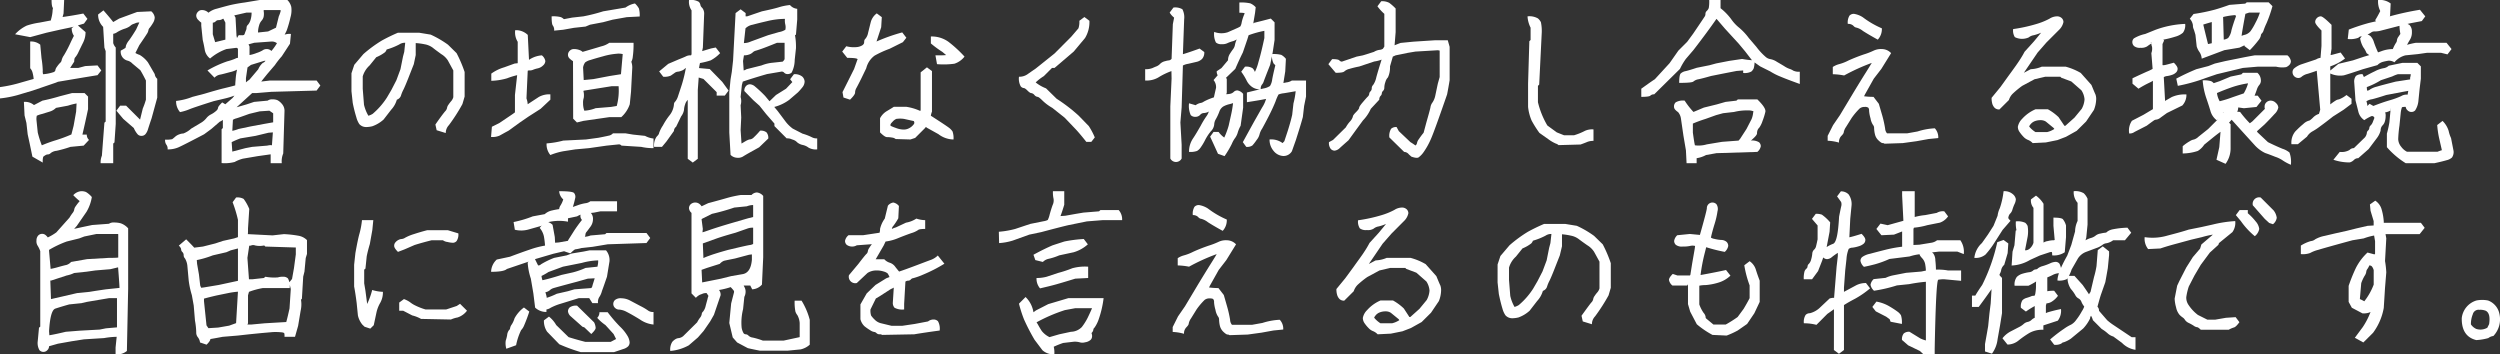
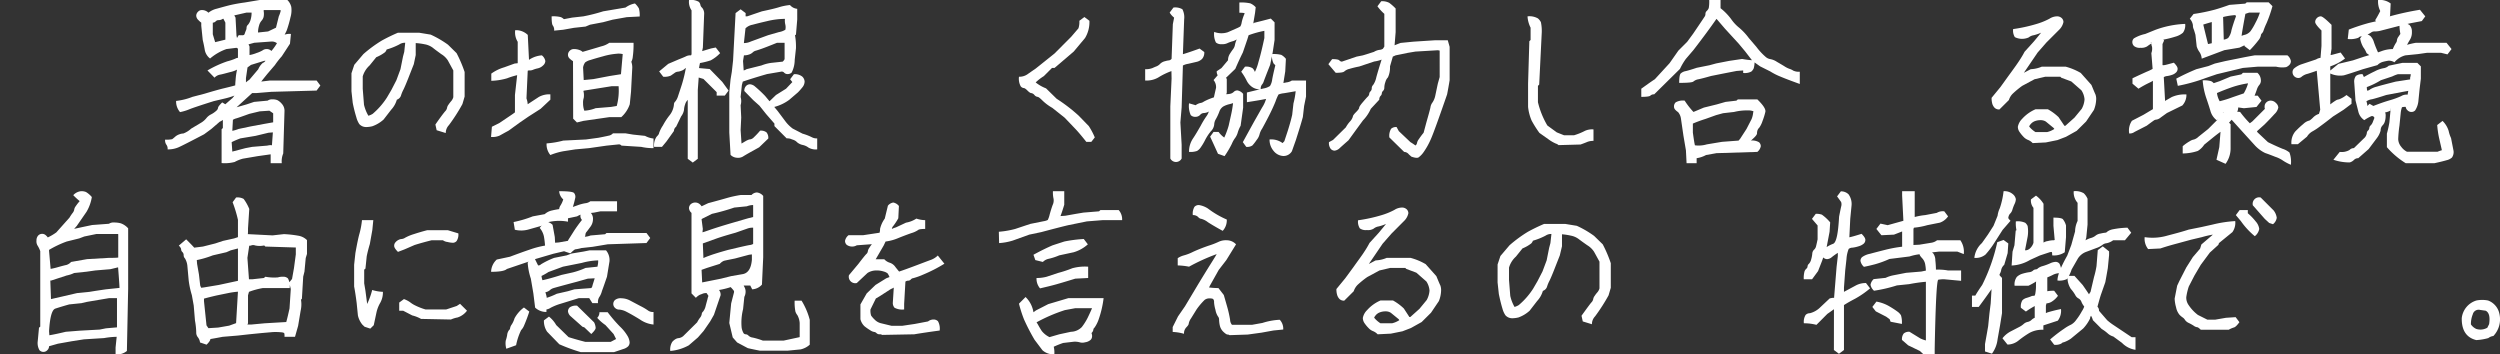
<svg xmlns="http://www.w3.org/2000/svg" viewBox="0 0 496.85 70.44">
  <rect x="0" y="0" width="496.85" height="70.44" fill="#333333" stroke="none" />
  <title>アセット 9</title>
-   <path d="M0,17.31a27.26,27.26,0,0,0,4.25-.93l2.22-.63.22-.06a7.19,7.19,0,0,0-.22-1.25A2,2,0,0,0,6,13.56V8.25a2.86,2.86,0,0,1,2,.63l.25,2.68A19.73,19.73,0,0,1,8.5,14a2.15,2.15,0,0,0,.06.75,8.25,8.25,0,0,0,2.16-.44c.19-.12.28-.25.28-.37a1.48,1.48,0,0,1,.31-.66,5.33,5.33,0,0,1,.63-.78.86.86,0,0,0,.31-.53,2.79,2.79,0,0,1,.47-1,24.24,24.24,0,0,0,1.16-2.19q.67-1.44.81-1.65a2.72,2.72,0,0,1-.44-1.53l1-.75L17,6.38a4.58,4.58,0,0,1-.47,2.06c-.31.62-.61,1.24-.9,1.84a4.61,4.61,0,0,1-.66,1.1c-.15.12-.22.41-.22.87l-.81,1.25h1.62l1.38-.37L19.38,13l.75,1-.75.94-2.69.44-5.16.87-.47.19L6.5,18l-2.12.63A21,21,0,0,1,0,19.56ZM10.53,1.59c-.19-.18-.28-.71-.28-1.59h2.5l-.12,2.69-.19.69c1.25-.17,2.62-.4,4.12-.69l.82,1.06-.69.94-2.31.69L12,5.88,9.25,6.5,6,7.38,3,6.81A7.41,7.41,0,0,1,5.31,5.09a14.26,14.26,0,0,1,2.5-.59l2.32-.44c-.05,0,0-.12.09-.5a7.19,7.19,0,0,0,.22-1.25A4,4,0,0,1,10.53,1.59ZM4.75,20.25a2.74,2.74,0,0,1,2,.63L8.44,20c1.21-.25,2.35-.54,3.44-.87l2.43-.63h2.5l.69.69v2.5c-.42,2-.79,3.64-1.12,5.06h.87a1.38,1.38,0,0,0,.44,1.06l-1.06,1.13L14,29.19a24.83,24.83,0,0,1-2.75.78,2.26,2.26,0,0,0-1.16.44.82.82,0,0,1-.56.28,1,1,0,0,0-.56.19,2.31,2.31,0,0,0-.38.28,3.34,3.34,0,0,0-.09,1.15L6.44,31.13l-.56-2.69L5.5,26.69l-.25-2.25-.37-1.5Zm10.47.31A13.33,13.33,0,0,0,13.5,21l-2.37.44a3,3,0,0,1-1.19.72l-1.63.5a5.66,5.66,0,0,0-1,.34,2.85,2.85,0,0,0-.06.88l.25,2.43a19.44,19.44,0,0,0,.81,2.57,28.24,28.24,0,0,1,2.75-1,28.72,28.72,0,0,0,3.13-1.16L14.63,25l.5-2.81ZM22.5,4.38l1.19-.69,3.56-1.31,2.81-.13a1.88,1.88,0,0,1,.69,1.22,2.16,2.16,0,0,1-.36,1.12,8.09,8.09,0,0,1-.62.91A.91.91,0,0,0,29.5,6a1.86,1.86,0,0,1-.34.78q-.35.57-1.47,2.19l-.78,1.56a3.51,3.51,0,0,0,.84.38,5.65,5.65,0,0,1,1.66,1.5l1.34,2.31a1.44,1.44,0,0,0,.5.94v3.75L30.13,23.5q-.51,1.5-.72,2.19a2.63,2.63,0,0,1-.53,1,1,1,0,0,1-.75.31,1,1,0,0,1-.75-.28,4.7,4.7,0,0,1-.79-1.28L24.5,23.63,23.13,22l.75-1h1.18l2.82,2.81-.07.07.57-2.32A14.6,14.6,0,0,0,29,19.81V16c-.46-.92-.83-1.6-1.12-2.06l-1.57-1.31a2,2,0,0,0-.93-.57,1.81,1.81,0,0,1-1.38-2,8.44,8.44,0,0,0,.91-.53A.5.5,0,0,0,25,9.19,3.23,3.23,0,0,1,25.66,8c.43-.6.9-1.32,1.4-2.15l.63-1.38a1.86,1.86,0,0,0-.66.09,5.06,5.06,0,0,1-.56.22,1.58,1.58,0,0,0-.59.38,3.62,3.62,0,0,1-1.15.56,7.17,7.17,0,0,0-1.43.66,1.81,1.81,0,0,1-.8.34V8.56a2.24,2.24,0,0,0,.5.88V24.63l-.25,3.68-.25.22v3.91H20a3.41,3.41,0,0,1,.25-1.5l.5-6.56.25-.22v-14l-.25-.69L20.5,5.34a3.39,3.39,0,0,1-1-2.46l1.06-.82C21.44,3.06,22.08,3.83,22.5,4.38Z" style="fill:#fff" />
  <path d="M44.42,23.72a2.49,2.49,0,0,1-.75.47L42,25.63l-1.44,1.06q-4.18,2.19-5.09,2.59a5.23,5.23,0,0,1-2.16.41,1.32,1.32,0,0,0-.25-.94,1.55,1.55,0,0,1-.25-1,5.3,5.3,0,0,0,1.41-.09,7,7,0,0,0,.56-.46,2.47,2.47,0,0,1,.88-.51,2.4,2.4,0,0,1,.78-.16A4.83,4.83,0,0,0,38,25.56l1.88-1.12A4,4,0,0,0,41,23.5a2.69,2.69,0,0,1,.91-.75A4.72,4.72,0,0,0,43,22a.94.94,0,0,0,.34-.59c0-.17.27-.52.82-1.06l.62.37,1.44-1.25.37-.47a15.34,15.34,0,0,1-2,.6l-2.12.5q-3.95,1.25-4.84,1.62a9.59,9.59,0,0,1-1.85.56A3.22,3.22,0,0,1,35,20.06a12.79,12.79,0,0,0,3.25-.81l2.38-.62c1.67-.5,2.94-.86,3.81-1.07s1.65-.4,2.31-.59c0,0,0-.33.07-1.06a13.63,13.63,0,0,1,.37-2.41l.19.19a5.46,5.46,0,0,1-1.69.65c-1,.27-1.62.44-2,.5a2,2,0,0,0-1.06.6L41.23,14a21.49,21.49,0,0,1,3.94-1.81,11.14,11.14,0,0,0,1.59-.53,1.07,1.07,0,0,1,.53-.16V9.66L47,9.5l-2,.25a10.31,10.31,0,0,0-3.25,1.88A2.77,2.77,0,0,1,40.7,9.94c-.1-.63-.24-1.29-.41-2L40,5.13V4.5a3.62,3.62,0,0,1-.56-.5A1.26,1.26,0,0,1,39,3.13a1.09,1.09,0,0,1,.35-.79A1,1,0,0,1,40.14,2a1.71,1.71,0,0,1,.75.16,1.56,1.56,0,0,1,.53.37,4.2,4.2,0,0,1,1.69-.81q1.19-.34,2.43-.66A30.49,30.49,0,0,1,48.61.5l3-.5h5.5a2.84,2.84,0,0,1,.78,1.38,5,5,0,0,1-.16,2.06A22.27,22.27,0,0,1,57,6a9.44,9.44,0,0,1-1.78,2.75,1.64,1.64,0,0,0-1.25-.5l-3.44.25-1.12.31c-.09-.12,0,0,.18.44v1.69A6.88,6.88,0,0,0,51,10.53,5.57,5.57,0,0,0,52.2,10,1.34,1.34,0,0,1,53,9.75a1.27,1.27,0,0,1,.94.38,10.7,10.7,0,0,0,1.31-1.91A3.46,3.46,0,0,1,56,7.16a2.85,2.85,0,0,1,1.82-.41l-.19,1.94L56,11.19a16.63,16.63,0,0,0-1.37,1.75l-1.5,1.75c-.81,1-1.27,1.58-1.38,1.75l-.18-.19L53.67,16h9.25l.75,1-.75,1-9,.25-3,.25h-.81L46,22.25l-.25-.75,1.06-.12L49,20.75l1.5-.5L53.2,20a1.39,1.39,0,0,1,.94-.25,2.39,2.39,0,0,1,1,.16,3,3,0,0,1,.87.72,2.05,2.05,0,0,1,.53,1.5l-.25,8.37A4,4,0,0,0,56,32.44H53.79V30.66l.07,0-2.63.37-2.94.5a7,7,0,0,0-1.65.66,7.66,7.66,0,0,1-2.6.22V25.69l.25-.25V23.56Zm.37-15.84V4.5c-.12-.25-.26-.51-.4-.78,0,0-.08,0-.28.12a1.4,1.4,0,0,1-.66.16.78.78,0,0,0-.59.25.78.78,0,0,1-.57.25V6.81l.47,1.57Zm9.44,18.43-.87.07L50.79,27l-3,.5a16.12,16.12,0,0,0-1.75.75l.13,1.88.25-.07,2.37-.62,1.32-.25,3-.25q.93-.2.93,0Zm.06-2V22.13l.25.15v.41l-1-.69-1.93.13-2.07.5c-1.37.5-2.24.8-2.59.9a2.17,2.17,0,0,0-.66.28L46.17,26a6.81,6.81,0,0,0,1.25-.37l2.37-.5,2.69-.5ZM50,2.5H49l-2.44.56.25.44L47,7.06l.1.5c.21-.39.34-.59.39-.58A2.6,2.6,0,0,0,48,7a1,1,0,0,0,.5-.06,1.18,1.18,0,0,0,.19-.41c.08-.23.16-.42.22-.56a1.31,1.31,0,0,0,.09-.5.79.79,0,0,1,.29-.56,2.6,2.6,0,0,0,.5-.94A4.83,4.83,0,0,0,50,2.5Zm2.72,9.59-.22,0-2.62.81-.69.5-.31,2.12v.94c-.13,0,.1-.21.69-.62l1.75-2.07a3.44,3.44,0,0,1,.89-1.25A1.37,1.37,0,0,0,52.76,12.09Zm-.34-10a3.11,3.11,0,0,1,0,1.32,1.89,1.89,0,0,1-.41.72,2.29,2.29,0,0,0-.47.9,4.83,4.83,0,0,0-.22,1.47h-.37l2.37-.25,1.57-.75.56-2.25a6.12,6.12,0,0,0,.37-1.06A.25.25,0,0,0,55.73,2H52.48Z" style="fill:#fff" />
  <path d="M82.62,8.56l0-.06v2.44l-.38,1.81-.81,2.06c-.58,1.5-1,2.5-1.25,3a6.69,6.69,0,0,0-.5,1.22,1.3,1.3,0,0,1-.81.78,4.92,4.92,0,0,1-1.13,2l-1.5,1.94A6.65,6.65,0,0,1,74,25.09a5.43,5.43,0,0,1-1.18.16,1.88,1.88,0,0,1-.82-.16,1.8,1.8,0,0,1-.59-.43,4.45,4.45,0,0,1-.59-1.35,28.12,28.12,0,0,1-.72-2.87l-.25-2.31V14.56l.56-1.68,1.81-2.13a26.05,26.05,0,0,1,3.66-2.69A35.12,35.12,0,0,1,79.09,6.5h4.19l2.31.38a20,20,0,0,1,3.44,2l1.71,1.68a25.8,25.8,0,0,1,1.6,3.75v4.88l-.44,1.5a35.37,35.37,0,0,1-2.69,4.19,2.25,2.25,0,0,0-.62,1.56l-1.81-.56-.25-1.13c1-1.46,1.68-2.33,1.93-2.62a1.35,1.35,0,0,0,.38-.66,1.46,1.46,0,0,1,.31-.69,5.89,5.89,0,0,1,.53-.69,2,2,0,0,0,.41-.78V14L89,12a4,4,0,0,0-1.31-1.25C87,10.24,86.42,9.83,86,9.48A3.78,3.78,0,0,0,84.4,8.8,13.14,13.14,0,0,0,82.62,8.56ZM80.53,8.5a2,2,0,0,0-1.19.34,13.47,13.47,0,0,1-2.5,1,1.42,1.42,0,0,1-.31.53,7.63,7.63,0,0,1-1.75,1L73.46,13a4.7,4.7,0,0,0-1.37,2.19v2.44l.25,3.18A7.86,7.86,0,0,0,73.21,23a3.38,3.38,0,0,0,.85-.37,14.54,14.54,0,0,0,2.84-3.25l.88-1.5,1-1.94.81-2.19.5-2.5.25-.94Z" style="fill:#fff" />
  <path d="M97.76,25.19l1.5-.75,2.22-1.5A12.15,12.15,0,0,0,103,21.78q.72.72-.66.72V18.88l.44-3.94a14.9,14.9,0,0,0-2,.62,12.37,12.37,0,0,1-3.14.5V14.63a8.46,8.46,0,0,1,2.56-1.25l2.07-.75.62-.07V8.31a3.54,3.54,0,0,1-.5-2.31,3.36,3.36,0,0,1,2.5.94l.25,5.06c-.17,0,0-.15.55-.44a5.25,5.25,0,0,1,2-.56,1.87,1.87,0,0,1,.69,1.13,1.22,1.22,0,0,1-.44.87,2.19,2.19,0,0,1-1.09.59,5.71,5.71,0,0,0-.94.29,1.52,1.52,0,0,1-.62.12.78.78,0,0,0-.41.06l-.25,5.5a4,4,0,0,1,.25,1.25,1.25,1.25,0,0,1-.4.91l-.47-.44,3.06-2a4.24,4.24,0,0,1,2.31-.53v1.06l-1.94,1.82L105,23.19l-1.82,1.25-2.06,1.5c-.92.5-1.52.84-1.81,1a3.52,3.52,0,0,1-1.72.28Zm10.87,3.31a17.45,17.45,0,0,0,3.31-.56l4.5-.22,2.5-.34c1.3-.25,2-.41,2.25-.47a1.62,1.62,0,0,0,.63-.41h2.5l1.5.25,2.37.25a4.55,4.55,0,0,0,1.69.53v1.91a10.59,10.59,0,0,1-2.44-.25l-3.93-.25a.66.66,0,0,0-.5-.25l-2.44.25-3.5.5-2.75.25-2.38.37a13.26,13.26,0,0,0-2.56.75A3.28,3.28,0,0,1,108.63,28.5Zm1-25.25a6,6,0,0,1,1.85.16,2.19,2.19,0,0,1,.59.4l1.62-.31,2.25-.25a35.12,35.12,0,0,0,3.94-1l4.44-.75a4.56,4.56,0,0,1,1.87-.81,4,4,0,0,1,.79,1,5.07,5.07,0,0,1,.15,1.59l-2.56.13-2.81.5-1.88.5-2.62.5-.88.37-2.31.25-2.13.38-1.81.18a1.44,1.44,0,0,0-.25-1C109.71,4.9,109.63,4.29,109.63,3.25Zm4.25,8.91a4.52,4.52,0,0,1-.72-.57,1,1,0,0,1-.28-.71,1.09,1.09,0,0,1,.35-.79,1.12,1.12,0,0,1,.84-.34,2.9,2.9,0,0,1,1,.16,1.89,1.89,0,0,1,.72.4c1.58-.46,2.81-.82,3.68-1.09a4.6,4.6,0,0,0,1.63-.72h4.81a17.89,17.89,0,0,1-.15,2.78,2.57,2.57,0,0,1-.29,1,3.44,3.44,0,0,1,.19,1.13l-.25,4.81-.25,2.5a6,6,0,0,1-1.69,2.56h-2.37l-5.19.75-1.25.31-.75-.75Zm9.88-1.41a3.51,3.51,0,0,0-1.28-.06,13.39,13.39,0,0,0-2.63.5c-1.06.29-1.89.53-2.47.72a2.9,2.9,0,0,0-1.09.5,2.35,2.35,0,0,0-.41,1l.13,2.5,1.93-.19,3.25-.62,2.22-.35Zm-.82,6.38h-1.37l-3.13.5-2.31.37-.19.06a3.36,3.36,0,0,1,.07,1.41,2.82,2.82,0,0,0-.13,1.06,4.2,4.2,0,0,0,.25,1.47,7.37,7.37,0,0,0,2.25-.5l3.06-.25,1.13-.19A11.71,11.71,0,0,0,122.94,17.13Z" style="fill:#fff" />
  <path d="M136.93,16.63h.75A12.1,12.1,0,0,0,137,19a1.31,1.31,0,0,1-.35.88,2.15,2.15,0,0,0-.5.9,3.68,3.68,0,0,0-.21,1.06,2.91,2.91,0,0,1-.57,1.29l-1,2.06a1.09,1.09,0,0,0-.43.84l-1.5,2.1-.88,1.06H130a3,3,0,0,1,.48-2c.32-.32.49-.56.49-.7a6.47,6.47,0,0,1,.78-1.56A13.42,13.42,0,0,1,133,23a4,4,0,0,0,.72-1.25,3.72,3.72,0,0,0,.22-1,.8.8,0,0,1,.28-.59,3.31,3.31,0,0,0,.56-1.13q.28-.84.72-2.19a27.41,27.41,0,0,0,.81-3.34s-.13.07-.28.22a1.84,1.84,0,0,1-.69.37,2.28,2.28,0,0,1-.69.16,1.25,1.25,0,0,0-.62.28l-.72.5a3.1,3.1,0,0,1-1.5.22L131,14.19l1.81-1.5,2.06-.88c.84-.33,1.35-.55,1.53-.65a2,2,0,0,1,.94-.16l.1-.22V2.06a3,3,0,0,1-.5-2.06,3.16,3.16,0,0,1,1.9.34,1,1,0,0,1,.35.6,1,1,0,0,0,.37.62,1.84,1.84,0,0,1,.38,1.32l-.25,6.56-.16.81h-.28l2.06-.62.94-.19.87,1.12A7.34,7.34,0,0,1,141.24,12a15.1,15.1,0,0,1-2.13.53c-.12.59-.18.92-.18,1l2.12.19,2.5,2.56L144.8,18l-.75,1h-1.62v-.69l-2.63-2.62-.94-.28-.18,2.47V31.56l-1,.75-1-.75v-14ZM148.18,3.25h.31l2.94-1c1.58-.33,2.7-.6,3.37-.81A11,11,0,0,1,157,1a2.12,2.12,0,0,0,1.44.75V3.88l-.25,3L158,7a12.85,12.85,0,0,1,.19,2.6l-.25,2.31a5.6,5.6,0,0,1-.6,2.5,1.12,1.12,0,0,1-.78.31.93.93,0,0,1-.69-.25.69.69,0,0,0-.5-.25l-2.93.5q-3,.87-4.82,1.5l-.18.69-.25,2.37a2.83,2.83,0,0,1,0,1.63l.12,2.44-.12,2.5.18,2.68c.63-.37,1-.61,1.25-.7a1.44,1.44,0,0,1,.53-.14,1.33,1.33,0,0,0,.69-.42,15.54,15.54,0,0,0,1.22-1.3,1.8,1.8,0,0,1,1.28.34,1.71,1.71,0,0,1,.35,1.22l-1.82,1.75-1.93,1.07q-.88.5-1.32.78a1.91,1.91,0,0,1-1.18.22,1.94,1.94,0,0,1-1.25-.57l-.25-4.43v-8l.25-2.57.25-1.5.25-2.25.5-9.43,1-.75,1,.75Zm7.75,5.25h-1.5c-1.38.56-2.38.95-3,1.17s-1.06.36-1.28.42a1.39,1.39,0,0,0-.58.35,1.89,1.89,0,0,1-.72.4,2.86,2.86,0,0,1-1,.16l-.18,1.13L147.8,14a1.63,1.63,0,0,0,.56-.25l3-.75a8.1,8.1,0,0,1,1.88-.5l2.31-.25a1.53,1.53,0,0,0,.38-.5ZM156,3.75a15.31,15.31,0,0,0-3.5.44q-1.85.43-2.91.72a2.71,2.71,0,0,0-1.43.72l-.32,2.93a3.31,3.31,0,0,0,1.38-.31L152.64,7l2.16-.62a3.55,3.55,0,0,0,1.28-.47,2.32,2.32,0,0,0,0-1A3.34,3.34,0,0,1,156,3.75Zm6.41,23.75v2.19a2.87,2.87,0,0,1-1.72-.35,2.91,2.91,0,0,0-1.16-.53,2.49,2.49,0,0,1-1.12-.54,1.88,1.88,0,0,0-.72-.47c-.23-.08-.42-.14-.57-.21a2.26,2.26,0,0,0-.78-.09l-2.43-2.44v-.5l-1.63-1.87L150.93,21l-1.22-1.09-1.78-1.82a1.32,1.32,0,0,1,.34-1,1.07,1.07,0,0,1,.78-.34,1.72,1.72,0,0,1,1,.44,25.25,25.25,0,0,1,2,1.87l2.5,3,1.5,2a7,7,0,0,0,1.5,1.5l1.94,1a10.82,10.82,0,0,1,1.87.72A1.92,1.92,0,0,0,162.43,27.5Zm-10.19-6.69,2-1.93,2-1.25,1.25-1.32-.44-.56.75-1a2.35,2.35,0,0,1,1.66.47,1.45,1.45,0,0,1,.47,1,1.86,1.86,0,0,1-.44,1.13,12.79,12.79,0,0,1-.88,1l-1.75,1.5a8.67,8.67,0,0,1-3.37,1.5A4.34,4.34,0,0,0,152.24,20.81Z" style="fill:#fff" />
-   <path d="M170.38,11.91c.27-.27-.41-.41-2-.41l-1-1.25.81-1.06a5.85,5.85,0,0,0,2.25.15,2.55,2.55,0,0,0,.94-.34.93.93,0,0,0,.31-.34,1.29,1.29,0,0,0,.06-.44.78.78,0,0,1,.28-.56,2.59,2.59,0,0,0,.5-1.16c.15-.58.31-1.26.5-2a3.14,3.14,0,0,1,1.22-1.84l1,.75-.12,2-.94,2.87-.28.34-.13-.18a35.4,35.4,0,0,1,5.53-2l.82,1.06-.69.88-2.63,1.31a20.68,20.68,0,0,0-3,1.37,4.43,4.43,0,0,0-1.65,2.5l-1,2.07c-.5,1-.83,1.64-1,1.93a1.85,1.85,0,0,0-.22.85c0,.27-.33.74-1,1.4l-1.31-.43-.19-1.07,2.31-4.62Zm12.53,10.15.06-.25V14.38l1.25-1,1,.75v8.06A3.48,3.48,0,0,0,185,23c1.85,1.19,3,1.95,3.45,2.28a3.08,3.08,0,0,1,.86.85,4,4,0,0,1,.19,1.59,5,5,0,0,1-3-1.06l-2.25-1.25-.25-.19-.12.19-2,2-.94.31L178,27.63a1.36,1.36,0,0,0-.72-.29,5.72,5.72,0,0,0-1-.09c-.3,0-.75-.31-1.38-.94V23.5a3.6,3.6,0,0,1,1.13-1.28c.41-.27,1-.59,1.62-1h2.44A10.46,10.46,0,0,1,182.91,22.06Zm-1.31,2-1.94-.43a5.29,5.29,0,0,0-1.53,0,2.13,2.13,0,0,0-.72.54c-.29.29-.44.5-.44.62A.36.36,0,0,0,177,25a7.09,7.09,0,0,0,1,.41,4.54,4.54,0,0,0,1.56.34,2.27,2.27,0,0,0,1.19-.31,2.58,2.58,0,0,0,.81-.69A.52.52,0,0,0,181.6,24.06ZM185.91,11c1.08,0,1.79,0,2.12-.06l-.75-.63A20.12,20.12,0,0,1,185,8.63V7.25a5.71,5.71,0,0,1,3.5,1.06,24.47,24.47,0,0,1,3.19,2.94,4.22,4.22,0,0,1-2,1.41,15.6,15.6,0,0,1-3.47.09Z" style="fill:#fff" />
  <path d="M202.51,15.25a2.81,2.81,0,0,0,1.66-.47c.44-.31,1-.7,1.66-1.15l3.75-3,3.31-3.32,1.44-1.68a4.05,4.05,0,0,0,.18-1.5l1-.75,1,.75a6.1,6.1,0,0,1-.87,3.43l-2.25,2.69-3.81,3.25h-.5l-1.63,1.63a9.78,9.78,0,0,0-1.62,1.25,7.59,7.59,0,0,0,2.06,1.18L210,19.63A32.42,32.42,0,0,1,214.39,23l2,2.06a14,14,0,0,1,1.19,2.25l-.69.88h-1c-.92-1.17-1.63-2-2.13-2.53l-2.18-2.28-2.44-1.94A9.49,9.49,0,0,1,207.2,20c-.5-.5-.83-.75-1-.75a1,1,0,0,1-.62-.37,1,1,0,0,0-.63-.38c-.17,0-.42-.17-.75-.5s-.58-.5-.75-.5a.92.92,0,0,1-.59-.34A3.17,3.17,0,0,1,202.51,15.25Z" style="fill:#fff" />
  <path d="M232.81,14.13a13.43,13.43,0,0,0-2.63,1.28,4.68,4.68,0,0,1-2.59.59V13.75a3.55,3.55,0,0,0,1.44-.22c.31-.14.58-.26.81-.34a2.14,2.14,0,0,0,.72-.5,2,2,0,0,1,1-.53,3.56,3.56,0,0,1,.78-.16.86.86,0,0,0,.5-.31l.25-6.88c.16-.83.25-1.27.25-1.31a3.62,3.62,0,0,1-.88-1l.75-1a2.86,2.86,0,0,1,1.78.34,3.5,3.5,0,0,1,.35,2l-.25,6.93c.73-.21,1.83-.58,3.31-1.12l.94.69a1.88,1.88,0,0,1-.44,1.37,2.24,2.24,0,0,1-1.12.59l-1.63.38a3.36,3.36,0,0,0-1.06.34l-.25,8.32-.25,3,.25,4.43V31.5a1.26,1.26,0,0,1-2.25,0V21.13l.25-5.5Zm10.5,13.21a16.41,16.41,0,0,0,.87-2.34l.5-2.25a21.58,21.58,0,0,0,.38-2.28c.06,0-.16.09-.67.22a4.76,4.76,0,0,0-1.27.47,2,2,0,0,0-.81,1.09,10.41,10.41,0,0,1-.66,1.41,2.22,2.22,0,0,0-.34,1.12,2.23,2.23,0,0,1-.66,1.31,9.29,9.29,0,0,0-1.15,1.75,11,11,0,0,1-.88,1.47,2.28,2.28,0,0,1-.72.69,4,4,0,0,1-1.59.19,4.65,4.65,0,0,1,.78-2.66c.52-.77,1-1.61,1.53-2.53a16.65,16.65,0,0,1,1.13-1.87,3.1,3.1,0,0,0,.5-1,6.12,6.12,0,0,1,.56-1.28l.47.46a3.94,3.94,0,0,1-1.32,1,2.4,2.4,0,0,1-.78.16,1,1,0,0,0-.68.38,1.28,1.28,0,0,1-.94.37,1.22,1.22,0,0,1-.91-.34,4.4,4.4,0,0,1-.34-2.35l1.31.38a2.4,2.4,0,0,1,.94-.44,1.46,1.46,0,0,0,.69-.28,11.38,11.38,0,0,1,2-.84c.2-.92.35-1.56.43-1.91a2.19,2.19,0,0,0-.5-1.53l1.13-1.31a4.63,4.63,0,0,1,1.5,1.06v2.75l-.1.31a3.81,3.81,0,0,0,.82-.09,1.39,1.39,0,0,0,.68-.38,1,1,0,0,1,.72-.28,1.89,1.89,0,0,1,1.13.69v2.75l-.5,3.59a6.21,6.21,0,0,0-.56,1.31,3.45,3.45,0,0,1-.5,1.07,5.29,5.29,0,0,0-.69,1.22,19.61,19.61,0,0,1-1.44,2.43l-1.31-.47c-.63-1.39-1.15-2.53-1.56-3.4l.68-.94h1A5,5,0,0,0,243.31,27.34Zm6-12.87a9.85,9.85,0,0,0,.81-2.19c.36-1.19.74-2.76,1.16-4.72V6.13a19.1,19.1,0,0,0-3.13.87l-.25.81L247,10.44c-.42.83-.92,1.91-1.5,3.25l-1.88,1.81a2.18,2.18,0,0,1-1.47-.34,1.41,1.41,0,0,1-.34-1l.94-.63,1.31-1.56a2.33,2.33,0,0,1,.37-1.28c.25-.4.47-.71.64-.93a2,2,0,0,0,.38-.93,4.72,4.72,0,0,1,.61-1.49c.12.13.16.19.12.19s-.13.07-.28.22a2.88,2.88,0,0,1-1,.47,6.76,6.76,0,0,0-1.06.4,2.34,2.34,0,0,1-1.06.16,1.56,1.56,0,0,1-1.13-.34,3.69,3.69,0,0,1-.34-2.1,4,4,0,0,0,2.69.07l1.7-.75a5.16,5.16,0,0,0,.81-.41,2.35,2.35,0,0,0,.27-.84,8.78,8.78,0,0,1,.59-1.75c-.08-.09-.44-.13-1.06-.13V.5a8.46,8.46,0,0,1,2.15.16,3,3,0,0,1,1.1.78l-.13,1.12-.37,2.19.09-.19c1.19-.29,2.32-.58,3.41-.87l.75.75v3.5l-.38,2.5-.5,2.44c-.77,1.95-1.2,3.07-1.29,3.34a1.72,1.72,0,0,1-.36.62,1.32,1.32,0,0,0-.22.91,2.7,2.7,0,0,1-2-.69,3.27,3.27,0,0,1-.81-1.06,11.41,11.41,0,0,0-1.07-1.75l.75-1a2.33,2.33,0,0,1,1.5.31,1.81,1.81,0,0,1,.44.67Q249.49,14.59,249.34,14.47Zm3,13.25a3.76,3.76,0,0,1,2.59.72l.35-.38.68-2.06c.42-1.33.71-2.4.88-3.19l.25-2.25a15.53,15.53,0,0,0,.44-2.43c-.92.16-1.7.3-2.35.4a4,4,0,0,0-1.06.25,9.35,9.35,0,0,0-.59,1.38c-.34.85-.78,1.81-1.32,2.87s-1,1.91-1.34,2.53a3.6,3.6,0,0,0-.53,1.19,2.84,2.84,0,0,1-.56,1.06,9.68,9.68,0,0,1-.85,1.1,1.86,1.86,0,0,1-1.22.28l-.68-.94q1.5-2.74,2.37-4.31c.58-1,1.08-1.91,1.48-2.6a6.31,6.31,0,0,0,.77-1.68c-.67.14-1.94.36-3.81.65V18.38l3.25-.79a3.38,3.38,0,0,0,1.34-.5,3.2,3.2,0,0,0,.44-1.34c.14-.75.35-1.68.62-2.78,0,0-.13-.14-.34-.34a3.28,3.28,0,0,1-.31-1.88,5.88,5.88,0,0,1,1.84.16,3.19,3.19,0,0,1,.91.78l-.13,2.5-.37,2.31c-.13,0,.07,0,.59-.12a2.51,2.51,0,0,0,1.1-.38h2.81v3.19l-.38,1.87-.25,2.19c-.5,1.83-1,3.34-1.37,4.53l-.81,2.28A1.92,1.92,0,0,1,255,31a2.63,2.63,0,0,1-1.88-1A3.42,3.42,0,0,1,252.31,27.72Z" style="fill:#fff" />
  <path d="M280,30.69a1.24,1.24,0,0,0-.94-.5l-2.94-2.88a2.72,2.72,0,0,1,.35-1.72,1.47,1.47,0,0,1,1.09-.34l.44.81,2.31,2.19c.29.17.62.39,1,.66a.76.76,0,0,0,.31-.5,1.84,1.84,0,0,1,.38-.78,14.8,14.8,0,0,1,.93-1.25l.57-2.13c.41-1.42.67-2.37.78-2.87a2.07,2.07,0,0,1,.4-1,3.76,3.76,0,0,0,.57-1.38l.5-2.37.37-1.32V10.06a1.55,1.55,0,0,0-.62-.06l-4.19.25-1.5.25-2.44.5-.56.25-.56,1.94a4.79,4.79,0,0,1-.41,2.19,2,2,0,0,0-.5.9,3.49,3.49,0,0,0-.22,1.1.89.89,0,0,1-.25.68.77.77,0,0,0-.25.5.69.69,0,0,1-.25.5,1.06,1.06,0,0,0-.25.75l-1.69,1.82a7.91,7.91,0,0,1-1.56,2.31l-1.37,1.87L268,27.88c-.71.62-1.27,1.12-1.69,1.5a1.79,1.79,0,0,1-1.06.56,1.07,1.07,0,0,1-.78-.35,1.91,1.91,0,0,1-.35-1.34l.81-.44,2.54-2.5a6.24,6.24,0,0,1,.81-1.15,2.36,2.36,0,0,0,.59-1c0-.17.21-.46.63-.88s.62-.71.62-.87.23-.52.69-1.06.79-.92,1-1.13a.86.86,0,0,0,.31-.56.73.73,0,0,1,.25-.5.85.85,0,0,0,.25-.63.9.9,0,0,1,.28-.65,4.13,4.13,0,0,0,.63-1.53c.23-.84.59-2.05,1.09-3.63l.13.06a6.42,6.42,0,0,1-1.63.44l-3,1a19.27,19.27,0,0,0-1.94.47,2.29,2.29,0,0,0-1,.5c-.19.19-.76.28-1.72.28L264,12.75l.75-1c.79,0,1.27.08,1.43.25a.73.73,0,0,0,.5.25l2.94-1,1.25-.25,2.19-.69a2.81,2.81,0,0,1,1.09-.4,1.4,1.4,0,0,0,.69-.22c.06-.09.16-.23.28-.44V2.75a9.07,9.07,0,0,1-1.37-1.5l.75-1a3,3,0,0,1,1.59.31,9.93,9.93,0,0,1,1.28,1.13V6.38L277.16,9c.25-.11.65-.26,1.19-.47l2.56-.25L285.23,8h2.5l.37,1.31v6.63c-.16,1-.33,1.94-.5,2.81q-2.57,7.44-3.25,8.94A14.34,14.34,0,0,1,283,30.13a4.52,4.52,0,0,1-1.07,1.15c-.25.15-.72.1-1.43-.15Z" style="fill:#fff" />
  <path d="M303.58,3.25a3.4,3.4,0,0,1,2.07.41,2.43,2.43,0,0,1,.59.75,8.48,8.48,0,0,1,.16,2.22l-.5,10.18-.25.25v3.25a16.8,16.8,0,0,0,1.87,4.63l1.88,1.37,1.43.57h2A12,12,0,0,0,315,26a3.41,3.41,0,0,1,1.69-.28V28a3.2,3.2,0,0,0-1.22.2c-.32.14-.76.31-1.35.52l-4.37.12a1.47,1.47,0,0,0-.56-.31,7.58,7.58,0,0,1-1.44-.84l-1.81-1.28a21.46,21.46,0,0,1-1.54-2.44,9.14,9.14,0,0,1-.71-2.75V16.63l.25-8.44.25-.25V5.5A5.68,5.68,0,0,1,303.58,3.25Z" style="fill:#fff" />
  <path d="M339.69,0h2.25V1.63a11.47,11.47,0,0,1,2.12,2.18,8,8,0,0,0,1.57,1.69,11.86,11.86,0,0,1,1.93,2.06l1.5,1.75a12.59,12.59,0,0,0,1.85,2,1.81,1.81,0,0,0,.94.44,3.51,3.51,0,0,1,1.28.53c.62.36,1.13.66,1.53.91a4.61,4.61,0,0,0,1,.5,2.66,2.66,0,0,1,.72.34,2.52,2.52,0,0,0,1.31.22v2.44c-1.63-.59-2.89-1.06-3.78-1.44a12.61,12.61,0,0,1-2.1-1.06l-2-1-1.5-1.06-1.5-1.94-1.25-1.5-2.75-3-1.5-1.75-.18-.19q-1.69,2.45-4.57,6.19l-1.5,1.75a12.08,12.08,0,0,0-1.18,2l-5.13,5.06A1,1,0,0,0,328,19c-.16.17-.77.25-1.81.25V17.63c1-.71,1.85-1.34,2.69-1.88l2.93-3.19,1.75-2.5,1.75-1.75,1.19-1.62c1.5-2.21,2.28-3.38,2.35-3.5a1.09,1.09,0,0,0,.09-.47.78.78,0,0,1,.28-.56,1.58,1.58,0,0,0,.38-.57A7.61,7.61,0,0,0,339.69,0Zm-3.13,22.25,2.07-.87,2.56-.63,1.75-.5L345.1,20l.28-.25h3.87c1.17,1.13,1.7,1.95,1.6,2.47a12.72,12.72,0,0,1-.57,1.84,4.81,4.81,0,0,1-.65,1.32,1.36,1.36,0,0,0-.35.53,1.87,1.87,0,0,0-.09.59c0,.21-.21.51-.63.91s-.62.57-.62.53a2.6,2.6,0,0,1,1.66.34,1.07,1.07,0,0,1,.34.78,1.89,1.89,0,0,1-.69,1.13l-8.12.25-2.07.37a5.73,5.73,0,0,1-1.87.63v1h-2l-.13-2.56-.5-2.94-.5-3.44a2.48,2.48,0,0,0-.56-1.22,3.14,3.14,0,0,1-.53-.44.93.93,0,0,1-.28-.71,1.08,1.08,0,0,1,.34-.79,2.88,2.88,0,0,1,1.78-.34A15.47,15.47,0,0,0,336.56,22.25ZM348.69,12a4.68,4.68,0,0,1-.16,1.59,1.86,1.86,0,0,1-.47.63,2.81,2.81,0,0,1-1.62.28V14l-1.31.1-2.57.5-2.5.5c-1.16.33-2,.55-2.5.65a2.12,2.12,0,0,0-1,.44c-.18.19-1.13.28-2.84.28,0-1,.1-1.67.31-1.87a2,2,0,0,1,1-.47q.69-.16,2.19-.66l2.5-.5,1.37-.37,2.57-.5,2.56-.38A18.31,18.31,0,0,0,348.69,12Zm-.19,10.13a2.79,2.79,0,0,0-1.14-.19,10.72,10.72,0,0,0-2.73.31l-2.19.25-1.38.38-2.09.75a26.34,26.34,0,0,0-2.53.93v1.78c.17,1.25.3,2.1.41,2.54a5.72,5.72,0,0,0,2.37-.19l3-.5,3.31-.25.32-.38,1.25-1.93,1-1.94a4.41,4.41,0,0,0,.31-1.19C348.44,22.29,348.46,22.17,348.5,22.13Z" style="fill:#fff" />
-   <path d="M365.48,28.34a9.37,9.37,0,0,0-2.25-.37V27l1.07-2.12,1.37-2,2.63-4.38c1.16-1.92,2-3.27,2.5-4.06S371.69,13,372,12.5a39.78,39.78,0,0,0-5.5,2.5,13.45,13.45,0,0,0-2.25-.25V13.31a4.32,4.32,0,0,1,1.25-.56,9.06,9.06,0,0,0,1.85-.72c1.06-.48,2.09-.88,3.09-1.22a14.62,14.62,0,0,0,2-.78A3.44,3.44,0,0,1,374,9.75a2.55,2.55,0,0,1,1.84.81l-1.94,3.13-1.5,1.94-1.75,3.12-.19.38a14.83,14.83,0,0,0,1.88.12l1.06,1.38.69,2.37a22.38,22.38,0,0,1,.56,2.55,1.61,1.61,0,0,0,.38.95h4l2.06-.37a13.18,13.18,0,0,1,3.44-.63,2.65,2.65,0,0,1,.68,1.94l-1.93.19-2.38.43-2.75.38-3.62.12a.54.54,0,0,0-.38-.12c-.17,0-.44-.18-.81-.53a2.35,2.35,0,0,1-.72-1.25,6.16,6.16,0,0,1-.16-1.16.93.93,0,0,0-.21-.66,3.31,3.31,0,0,1-.5-1.31,7.35,7.35,0,0,1-.29-1.53.86.86,0,0,0-.15-.59,1.08,1.08,0,0,0-.72-.16,1.52,1.52,0,0,0-1,.31,13.31,13.31,0,0,0-1.59,1.88l-1.13,1.81a2.71,2.71,0,0,0-.44,1c0,.19-.16.45-.5.78A1.76,1.76,0,0,0,365.48,28.34Zm1.75-23.59a2.59,2.59,0,0,1,.35-1.66,1.18,1.18,0,0,1,.87-.34,4.48,4.48,0,0,1,1.78.69A17.75,17.75,0,0,0,374,5.63a3.07,3.07,0,0,1-.81,2.25c-1.29-.71-2.27-1.29-2.94-1.72A3.57,3.57,0,0,0,369,5.5a1,1,0,0,1-.65-.37A1.46,1.46,0,0,0,367.23,4.75Z" style="fill:#fff" />
  <path d="M410.28,25h.19l1.81-1.62,1.44-1.75a4.5,4.5,0,0,0,.56-1.88,3.74,3.74,0,0,0-.63-1.81l-2-1.75-2-.75-.18-.19h-3l-2.13.5-2.44,1.31A17.8,17.8,0,0,0,400,18.63a3,3,0,0,0-.75,1.25l-1.88,1.87a1.27,1.27,0,0,1-.94-.31,2,2,0,0,1-.47-.78,4.14,4.14,0,0,1-.15-1.22l1.75-2.13,1.62-2.25q1.56-2.12,2.13-3a20.39,20.39,0,0,0,1.06-1.78l1.81-2c.84-1,1.53-1.85,2.1-2.56.66,0,.61.19-.18.56a8.44,8.44,0,0,1-1.92.72,2.12,2.12,0,0,0-1,.44,3.21,3.21,0,0,1-2.75-.06,2.45,2.45,0,0,1-.34-1.6,30.7,30.7,0,0,0,4.59-1,13.59,13.59,0,0,0,2.63-1.06,2.86,2.86,0,0,1,1.43-.47,1.35,1.35,0,0,1,1,.34,1.09,1.09,0,0,1,.35.79,3,3,0,0,1-.75,1.43l-2.63,2.63-1.75,2-2.72,4-.37.5-.19-.19,1.91-1a6.19,6.19,0,0,0,2.19-.5h4.75a12.1,12.1,0,0,1,3,1.25l2.12,2.38c.42,1,.68,1.65.78,1.84a2.54,2.54,0,0,1,.16,1.12,6.16,6.16,0,0,1-.44,2l-1.56,2.31L412.72,26l-2.13,1.19-1.69.65-2.31.47-2.62.13a2.54,2.54,0,0,0-.94-.64,2.45,2.45,0,0,1-.88-.61,7.29,7.29,0,0,1-.81-1,1.76,1.76,0,0,1-.31-1,3,3,0,0,1,.84-1.56,7.63,7.63,0,0,1,2.66-1.91H407a10.26,10.26,0,0,1,2.12,1.56Zm-2,.63-.13-.19-1.56-1.28a1.91,1.91,0,0,0-1.06-.28,3.15,3.15,0,0,0-1.16.21,2,2,0,0,0-.81.6,1.47,1.47,0,0,0-.28.44s.11.17.34.4a5.77,5.77,0,0,0,.91.72h2.31A4.58,4.58,0,0,0,408.28,25.63Z" style="fill:#fff" />
  <path d="M423.7,24,426,22.81l1.87-1.12V16c.11,0-.12.16-.67.42A20.89,20.89,0,0,0,425,17.63l-1.19-1V15.56c1.21-.58,2.15-1,2.83-1.31a8.05,8.05,0,0,0,1.17-.56l-.25-3.13a2.53,2.53,0,0,0,.13-1.28,1.87,1.87,0,0,1-.13-.69q0-.35-.12-.09c.25,0,.26.07,0,.22a8.63,8.63,0,0,0-.72.5,2.25,2.25,0,0,1-1.31.28,1.79,1.79,0,0,1-1.28-.34,1.08,1.08,0,0,1-.35-.78,1,1,0,0,1,.31-.75,7.42,7.42,0,0,1,2.25-.88l2-.81a19.22,19.22,0,0,1,5.94-1.19,2.48,2.48,0,0,1-.44,1.75,3.82,3.82,0,0,1-1.5.78,19.53,19.53,0,0,1-2.4.6l.15.18-.31.69v4.19a.89.89,0,0,0,.35,0c.18,0,.82-.19,1.9-.48.5.5.75.89.75,1.19a1,1,0,0,1-.31.75,2.05,2.05,0,0,1-.75.46,5.22,5.22,0,0,1-1,.25,1.61,1.61,0,0,0-.69.22l.25,4.57c0,.2,0,.25.06.12l1.25-.72a6.28,6.28,0,0,1,2.94-.53,3.11,3.11,0,0,1-.81,2.19l-3.06,1.5-1.25.9a1.78,1.78,0,0,1-.83.41,1,1,0,0,0-.56.2c-.2.14-.66.47-1.36,1l-2.44,1.25a1.61,1.61,0,0,1-1.06.31A3.43,3.43,0,0,1,423.7,24Zm9.12-6.94-.31-1.43a44.45,44.45,0,0,1,4-1.88l2.38-.62,1.28-.5,2.12-.5,2.5-.5c1.21-.25,2.31-.46,3.31-.63h6.5a1.87,1.87,0,0,1,.69,1.13,1.08,1.08,0,0,1-.28.75,1.88,1.88,0,0,1-.66.46,5,5,0,0,1-2-.09H448.7l-2.94.25-5.19,1.25-2.19.75A34.37,34.37,0,0,1,432.82,17.06Zm8.5,8.94.19.06c-.33.21-.92.65-1.75,1.32l-1.69,1.37A4.09,4.09,0,0,1,436.79,30a9.82,9.82,0,0,1-3,.5V29.06a8.74,8.74,0,0,1,1.41-1,2.12,2.12,0,0,1,.81-.33,2.2,2.2,0,0,0,.91-.55l1.93-1.54,1.82-1.82c.83-1,1.53-1.85,2.09-2.56.67,0,.73.14.2.41a6.45,6.45,0,0,0-1.17.72v.5l-1.25,1A3.49,3.49,0,0,1,439.29,22c-.23-.77-.51-1.63-.84-2.59a14.21,14.21,0,0,1-.69-3.44,5,5,0,0,1,1.66.16,1.46,1.46,0,0,1,.53.4l1.18-.4,2.19-.91,2.13-.44.31-.31h2.87a2,2,0,0,1,.69,1.38,1.31,1.31,0,0,1-.28,1,2.74,2.74,0,0,0-.53,1c-.17.48-.31.87-.44,1.16h.63l.75,1-1,1.25-2.5.25-1.13-.16a2.32,2.32,0,0,1-.44,1.32A18.87,18.87,0,0,1,443,24.38l.31.31v4.87a5.21,5.21,0,0,1-1,3l-1.81-.81.56-2.5Zm4.75-17-1,.47-3,.5-4.5,1.69a2.69,2.69,0,0,0-.44-1.31,3.68,3.68,0,0,1-.56-1.13l-.25-2.31c-.17-.59-.29-1-.37-1.16a1.77,1.77,0,0,1-.13-.75,2.46,2.46,0,0,0-.62-1.28l.75-.94a37,37,0,0,0,4.25-.87c1-.29,1.95-.61,2.87-.94l3.16-.25.28-.25h4.37l.75.75a26,26,0,0,1-1.17,3.38A12.67,12.67,0,0,0,449.88,6a1.36,1.36,0,0,1-.34.62.66.66,0,0,0-.22.47,2.27,2.27,0,0,1-.5.94,20.44,20.44,0,0,1-1.69,1.94l-1.06-.81Zm-6.5-.44V4.38c-.58.16-1.14.33-1.69.5.05.25.36,1.54.94,3.87C438.86,8.75,439.11,8.7,439.57,8.59Zm7.19,8a18.4,18.4,0,0,0-3,.71c-.94.32-2,.72-3.16,1.22a4.33,4.33,0,0,0,.54,1.63,21.94,21.94,0,0,0,2.59-.81l2.19-.75A8.24,8.24,0,0,0,446.76,16.63ZM444.38,3.25,444.26,3a13.8,13.8,0,0,0-2.44.38l.13,4.5a2.2,2.2,0,0,0,.87-.33A3.27,3.27,0,0,0,443.48,6C443.71,5.18,444,4.25,444.38,3.25Zm.82,19a21,21,0,0,0,1.93,2.25l.5-.37,2.5-2.5a1.1,1.1,0,0,1-.06-.5,1.09,1.09,0,0,1,.35-.79,1.2,1.2,0,0,1,.9-.34,1.43,1.43,0,0,1,1,.47,1.29,1.29,0,0,1,.47.91,2.43,2.43,0,0,1-.75,1.28c-.5.56-1.17,1.26-2,2.09l-1.5,1.34.13.22,2.06,1.94c1.17.58,2.12,1,2.87,1.31a4.18,4.18,0,0,1,1.41.75,5.43,5.43,0,0,1,.28,2.44,9.34,9.34,0,0,1-1.73-.94,5.84,5.84,0,0,0-1.38-.65q-1.2-.48-2-.75a6.72,6.72,0,0,1-2-1.47l-2.5-2.75-2.38-2.63a1.32,1.32,0,0,1,.35-1A2.27,2.27,0,0,1,445.2,22.25ZM449.13,2.5H447l-.75.25q-.69,3.69-.75,4.38a3.4,3.4,0,0,1,.66-.22,2.23,2.23,0,0,0,1.09-.69,11.43,11.43,0,0,0,1-1.69A12.11,12.11,0,0,0,449.13,2.5Z" style="fill:#fff" />
  <path d="M460.43,14.06c-.58.21-1.18.41-1.78.6a3,3,0,0,0-1.19.56,1,1,0,0,1-.72.28,1.16,1.16,0,0,1-1.12-1.12,1,1,0,0,1,.28-.75,4.69,4.69,0,0,1,1.4-.82l3-1a2,2,0,0,1,.88-.31l.19-2.37V6.06c-.84-.83-1.25-1.39-1.25-1.68a1.08,1.08,0,0,1,.34-.79,1.07,1.07,0,0,1,.78-.34c.29,0,1,.56,2.13,1.69V9.69l-.19,1.25c.21,0,.87-.21,2-.5l.87,1.19a9.9,9.9,0,0,1-2.93,1.56v7.56a9.85,9.85,0,0,1,1-.72,1.54,1.54,0,0,1,.72-.28,5.38,5.38,0,0,0,1.5-.87l1,.75v1l-1.57,1.18-2.12,1.35c-.92.73-1.76,1.37-2.53,1.93a12.14,12.14,0,0,1-1.63,1.07,3,3,0,0,0-1,1l-1.81,1.5H455.4a3.51,3.51,0,0,1,.76-2.53c.51-.52,1-1,1.58-1.47A2.69,2.69,0,0,1,458.8,24c.17,0,.45-.2.85-.59a2.81,2.81,0,0,1,1.22-.78l.25-.82Zm15.12-4.31a7.33,7.33,0,0,1,.6-1.19,1.05,1.05,0,0,0,.22-.56,1.46,1.46,0,0,1,.31-.72c.21-.31.33-.49.37-.53a10.92,10.92,0,0,1-.18-2.25,3.05,3.05,0,0,1,2,.47,1.86,1.86,0,0,1,.47,1.37A2.76,2.76,0,0,1,479,7.81c-.23.38-.44.74-.62,1.1a15.15,15.15,0,0,1,1.78-.41h6.06l1,1.25-.81,1.06-1.25-.31H482.3l-1.75.25-2.5.25a4.16,4.16,0,0,0-2.18,1.38,2.12,2.12,0,0,0-1.18-.32,10.8,10.8,0,0,0-1.07.22,2.38,2.38,0,0,0-1.13.66l-2.87.81c-1.75.58-3,1-3.79,1.22a4.69,4.69,0,0,1-3.15-.59l2.06-1.69,2.88-.69,2.25-.75c1.45-.42,2.57-.77,3.36-1.06A6.62,6.62,0,0,1,475.55,9.75Zm-6,5,.25.56c.71-.41,1.44-.8,2.19-1.15a5.85,5.85,0,0,1,1.69-.6,1.92,1.92,0,0,0,1.06-.5l2.69-.56h3l.69.69v2.44l-.25,2.06-.25,2.5a4.23,4.23,0,0,1-.63,1.75,1,1,0,0,1-.75.31,1.07,1.07,0,0,1-.78-.34,1,1,0,0,1-.34-.66,2.15,2.15,0,0,0-.75.06,4.77,4.77,0,0,0-.25,1.13l-.25,2.5a24.8,24.8,0,0,0-.25,2.7,2.5,2.5,0,0,0,.59,1.52,3.23,3.23,0,0,0,1.16,1h6.06a7.64,7.64,0,0,1,.87-.31l-.56-2.44a18.92,18.92,0,0,1-.37-2.56l1.06-.82a4.67,4.67,0,0,1,1.22,2,6.39,6.39,0,0,0,.47,1.41l.5,2.56a1.91,1.91,0,0,1-.32,1.31,2.36,2.36,0,0,1-1.06.53c-.5.15-1.31.35-2.44.6h-5.68a16.47,16.47,0,0,1-3.75-3.19V26.56a21.39,21.39,0,0,0,.5-2.25l.25-2.72-.1.1.22.15a2.66,2.66,0,0,1-1.22.5,1.49,1.49,0,0,1,.1.72,3.64,3.64,0,0,1-.16,1.1,1.77,1.77,0,0,1-.41.72,1.33,1.33,0,0,0-.34.53,1.77,1.77,0,0,0-.09.56,4.4,4.4,0,0,1-.69,1.41l-1.69,2.25-2.06,1.81a1.16,1.16,0,0,0-.85.34,1.93,1.93,0,0,1-.84.5,9.89,9.89,0,0,1-3.25-.53L465,30.19a3.12,3.12,0,0,0,1.94-.38,1.19,1.19,0,0,1,.87-.37L470,27.31a1.79,1.79,0,0,0,.38-.84.72.72,0,0,1,.25-.53.77.77,0,0,0,.25-.5.75.75,0,0,1,.28-.53,1.77,1.77,0,0,0,.4-.63c.09-.23.16-.42.22-.56a1.14,1.14,0,0,0,.1-.31c0-.07-.06-.14-.16-.24a.47.47,0,0,0-.41-.09,7.64,7.64,0,0,0-1.43.8,2.81,2.81,0,0,1-1.16-1.6c-.15-.6-.34-1.38-.59-2.34l-.25-3.56a1.83,1.83,0,0,1,.34-1.29A1.93,1.93,0,0,1,469.55,14.75ZM466.8,5.88a39.35,39.35,0,0,1,4-1.32c.88-.21,1.34-.31,1.38-.31L472.05,4a18.18,18.18,0,0,0,1-1.81A4.24,4.24,0,0,1,472.62,0a3.53,3.53,0,0,1,2.5.69L475,3.13l-.06.12a56.3,56.3,0,0,1,6-1.31L482,3.25l-.69.94L479,4.63l-2.12.5-3.6.93a4.9,4.9,0,0,1-1.28.19,1.09,1.09,0,0,0-.78.22,3.34,3.34,0,0,1-1.06.5,5.16,5.16,0,0,1-1,.28.67.67,0,0,0-.44.25,4.57,4.57,0,0,1-2.13.25Zm3.53,4.68a4.87,4.87,0,0,0-.65-1.17,5.25,5.25,0,0,1-.63-1.76l.69-.88a1.9,1.9,0,0,1,1.38.44,2.91,2.91,0,0,1,.68,1.22,21.06,21.06,0,0,0,.88,2.15l-.81,1.13Zm.6,10.07.75.43c1.17-.46,2.23-.83,3.19-1.11a16.41,16.41,0,0,0,2.32-.84,2.09,2.09,0,0,1,1.3-.3l.13-.75-1.07.19-3.31.63c-1.25.41-2.19.69-2.81.84a2.76,2.76,0,0,0-1.13.41,3.09,3.09,0,0,1,.19.93Zm8.19-5.88h-2.57a7.26,7.26,0,0,0-1.12.44l-2.25.75a15.66,15.66,0,0,1-2.81,1.37l.06.69a.77.77,0,0,0,.59-.22,4.44,4.44,0,0,1,1.35-.56c.75-.23,2-.55,3.75-1l2.87-.44s0-.07,0-.34A3.43,3.43,0,0,0,479.12,14.75Z" style="fill:#fff" />
  <path d="M23.19,66.94a15.3,15.3,0,0,0-2.5.25l-4,.25-2.38.37-2.81.5-1.75.5a1.07,1.07,0,0,1-.34.78,1.06,1.06,0,0,1-1.57,0,2.86,2.86,0,0,1-.34-1.78l.25-2.68L8,64.91v-15a5.36,5.36,0,0,0-.53-1.1,1.56,1.56,0,0,1-.22-1,1.42,1.42,0,0,1,.34-1,1.08,1.08,0,0,1,1.57,0,2.2,2.2,0,0,1,.34.38,11,11,0,0,0,1.69-1l2.62-2.94a10,10,0,0,1,.6-.9,1.48,1.48,0,0,0,.34-.69,1.46,1.46,0,0,1,.31-.69,8.72,8.72,0,0,1,.78-1,14.06,14.06,0,0,1-1.28-1.18A2.41,2.41,0,0,1,16.09,38a2.39,2.39,0,0,1,1,.16,4.67,4.67,0,0,1,1.16,1,8.25,8.25,0,0,1-1.06,2.94l-1.94,2.81q-1.35,1.53-1.62,1.53l-.72-.63,1.28-.21,2.31-.5,1.81-.38,3.35-.25a1.55,1.55,0,0,1,1-.25,5,5,0,0,1,1.34.16,3.55,3.55,0,0,1,1.47,1V57.38l-.25,12.37a3.09,3.09,0,0,1-2.25.69V69.06Zm.31-15.81V46.56l-.06-.06H19.19l-2.44.5-1,.38-2.5.62a20.62,20.62,0,0,0-3.5,1.66v.22l.31,3.56a14.49,14.49,0,0,0,1.57-.38c.75-.21,1.27-.34,1.56-.4a2.07,2.07,0,0,0,.94-.6l3.18-.56,4.32-.25C23,51.25,23.67,51.21,23.5,51.13Zm-.25,13.93V59.25H21.69L17.25,60l-1.06.25-2.44.25c-1.17.33-2.08.61-2.75.83S9.92,63,9.75,65.81l.06.82c.79-.13,1.88-.36,3.25-.69l2.75-.22,4-.22,1.25-.25Zm.22-11.93-1.53.37-3,.25L17.19,54l-2.44.25a6.08,6.08,0,0,1-1.5.5l-3.06,1H10l.13,3.69.28-.06,4.9-1.13,2.5-.25c1-.17,2.09-.33,3.25-.5l2.69-.28C23.75,56.93,23.66,55.56,23.47,53.13Z" style="fill:#fff" />
  <path d="M35.54,48.81,37,47.56c.84.84,1.37,1.39,1.6,1.66L40.33,49l2.46-.62,1.5-.5,2.25-.5.75-.25V43.69a25.09,25.09,0,0,0-1.06-3.5l.69-.94a2.53,2.53,0,0,1,1.5.28,8.92,8.92,0,0,1,1.12,2l-.25,3.88c0,.87,0,1.27-.12,1.18l.06-.06,4.94.25,2.25-.25a21.5,21.5,0,0,1,3,.34,3.15,3.15,0,0,1,1.59.85v2.75l-.25.81-.25,2.69-.25,1L60,59.38l-.18.18a5.6,5.6,0,0,1-.07,2.19l-.5,3c-.25.88-.45,1.6-.62,2.19H56.54a2.15,2.15,0,0,0-.06-.75,1.28,1.28,0,0,0-.47-.14A11.61,11.61,0,0,0,54.17,66L52,66.19l-2.5.25-2.25.25-3,.25c-.83.16-1.64.31-2.44.44,0,.25-.25.62-.75,1.12l-1.31-.44a2,2,0,0,0-.4-1A1.49,1.49,0,0,1,39,66a14.66,14.66,0,0,0-.25-2.28l-.25-3-.37-2.06a17.09,17.09,0,0,1-.63-2.94l-.25-2.75a3.65,3.65,0,0,0-.48-1.6.89.89,0,0,1-.27-.65.85.85,0,0,0-.25-.63.73.73,0,0,1-.25-.5C36,49.4,35.88,49.15,35.54,48.81Zm11.75,7V49.38l-1.43.37-.88.38-2.69.62a19.15,19.15,0,0,1-3.18.94l.06.75.37,2.12.25,2.19.19.44.5-.06,3-.5Zm0,2.16a16.78,16.78,0,0,0-1.81.25l-2.44.5c-1.08.25-1.91.46-2.5.63v.5l.5,4.81.38.56,1.94-.12,2.18-.38,1.38-.5Zm11.5-8.78,0,0L52.73,49l-.22-.22a4.23,4.23,0,0,1-1.81,0,1.06,1.06,0,0,0-.78,0c-.25.08-.38.08-.38,0l-.37,2.47.31,4.25h.69l2.28-.25.28-.25a9.72,9.72,0,0,0,2.5.13,3,3,0,0,1,1-.13,1.3,1.3,0,0,1,1,.34,3.2,3.2,0,0,1,.34,1.91H52.23a15.47,15.47,0,0,0-2.75.75l-.19.69v5.56l-.12.25h.75l2.69-.25L56.89,64c.19-.67.4-1.56.65-2.69l.25-3.87-.31-1.31.56-.69.38-2.13.37-2.75Z" style="fill:#fff" />
  <path d="M72,64.5a4.43,4.43,0,0,1-.87-1.81l-.25-2.5c-.17-1.34-.34-2.42-.5-3.25V52.63l.25-2.32q.5-2.81.81-3.87a15.87,15.87,0,0,0,.5-2.69h2.25L74,45.69l-.5,2.81c-.25.83-.46,1.65-.62,2.44l-.25,2.44-.25.21v2.72l.25,1.5.34,2.6a15,15,0,0,0,1-2.78,8.18,8.18,0,0,0,2.13.37,4.27,4.27,0,0,1-.52,2.16A6.79,6.79,0,0,0,74.84,62l-.56,2.63-.69.68-1.13-.37ZM91.09,46.38a2.29,2.29,0,0,1-.35,1.53,1,1,0,0,1-.71.34,5.31,5.31,0,0,1-1.1-.16,1.89,1.89,0,0,1-.9-.34H85.78c-1,.25-2.17.56-3.38.94l-2,.87-1.31.5c-.5-.5-.75-.89-.75-1.18a1,1,0,0,1,.28-.75,1.82,1.82,0,0,1,.62-.47,1.42,1.42,0,0,1,.6-.16,1.62,1.62,0,0,0,.72-.28,9.11,9.11,0,0,1,1.68-.69c.82-.27,1.7-.53,2.66-.78H89C89.82,46,90.5,46.21,91.09,46.38ZM79.34,61.75V60.13l.94-.69a4.85,4.85,0,0,1,1.21.62,5.42,5.42,0,0,0,1,.63,12.38,12.38,0,0,0,2.07.81h4.12l2.09-.69.66-.43,1.38,1.37a3.82,3.82,0,0,1-1.86,1.34,5.68,5.68,0,0,0-1.33.41l-5.94-.12a6.76,6.76,0,0,0-1.75-.69l-1.81-.94Z" style="fill:#fff" />
  <path d="M108.32,48.81A17,17,0,0,0,108.1,47a3.81,3.81,0,0,0-.84-1.7l1-1.25a2.12,2.12,0,0,1,1.56.63l.44,2.43.06,1.13.75-.06,1.81-.32c0-.12.39-.67,1-1.65s1.24-1.82,1.78-2.5a1.17,1.17,0,0,1-.31-.78,1.09,1.09,0,0,1,.35-.79,1,1,0,0,1,.78-.34,1.33,1.33,0,0,1,.9.47,1.7,1.7,0,0,1,.47,1.28,2.53,2.53,0,0,1-.5,1.5c-.33.46-.58.79-.75,1a.92.92,0,0,0-.25.53,1.09,1.09,0,0,1-.12.47,3.37,3.37,0,0,0,1.12-.25l2.91-.25.28-.25h7.94l.75,1-.75,1-7.69.25-3,.5-2.25.25a7.84,7.84,0,0,1-1.19.25c-.12,0-.46.27-1,.81l-1.25-.43-2.12.5-3.41,1a9.09,9.09,0,0,0-1.41.53l-4.43,1.5c-.38.37-1.42.56-3.13.56a3.42,3.42,0,0,1,1.13-2.44l2.62-.56c1.54-.58,2.87-1.06,4-1.44A17.45,17.45,0,0,1,108.32,48.81Zm-7.69,20.5a3.77,3.77,0,0,1-.12-1.61,7.59,7.59,0,0,0,.28-1.09,1.91,1.91,0,0,1,.37-1,.55.55,0,0,0,.22-.41,1.75,1.75,0,0,1,.35-.75,5,5,0,0,0,.53-1.19,6.51,6.51,0,0,1,1.87-2.15l1.06.81a28.23,28.23,0,0,1-1,2.69,3,3,0,0,1-.62,1,12.17,12.17,0,0,0-1,3Zm1.44-25.18A22.71,22.71,0,0,0,105.88,43l2.38-.44a3,3,0,0,1,1.4-.72,13.78,13.78,0,0,1,1.47-.28,1.52,1.52,0,0,1,.28-.75,4.89,4.89,0,0,0,.53-1.18,2.37,2.37,0,0,1-.81-1.63c1.71,0,2.69.11,2.94.34a1.16,1.16,0,0,1,.22,1.13,16.54,16.54,0,0,1-.44,1.66l.91-.32a8.34,8.34,0,0,1,1.56-.42,1.9,1.9,0,0,0,1-.39h5.31v2h-3.31l-1.25.25-2.19.25a4.63,4.63,0,0,0-1.19.5l-1.81.38v.68a9.17,9.17,0,0,0-3.5,0,4,4,0,0,0-1.87.85l-2.44.69a5.35,5.35,0,0,1-2.75.06Zm4.25,7.37.62,1.25a.71.71,0,0,0,.57-.22,16.14,16.14,0,0,1,2.62-1.28l2.5-.5,1-.37,2.31-.38,1.25-.25h3.25a3,3,0,0,1,.69,2.19l-.5,3.06c-.42,1.21-.74,2.16-1,2.84a3.8,3.8,0,0,1-.56,1.25,1.88,1.88,0,0,0-.22,1.16h-1.12l-.63-1h-2.06l-3.66,1.13a10.66,10.66,0,0,0-1.93.78,2.08,2.08,0,0,1-.85.34V62a3.21,3.21,0,0,1-2.25-.87L106,58.31l-.5-2.93a12.71,12.71,0,0,1-.63-3.19A2,2,0,0,1,106.32,51.5Zm12.56.25a13.64,13.64,0,0,0-3.25.5l-3.75.75L109,54.06a11,11,0,0,1-1.38.78,3.5,3.5,0,0,0,.19.85c1-.21,2.23-.56,3.81-1.06l2.25-.5a15.06,15.06,0,0,0,2.5-.88l2.38-.25s0,0,0-.09A4,4,0,0,0,118.88,51.75Zm3.56,15.63-.5-1-1.62-1.78a9.05,9.05,0,0,1-1.63-1.43,1.51,1.51,0,0,0,.44-1.13h1.63a28.46,28.46,0,0,0,2.43,2.84,8.55,8.55,0,0,1,1.44,1.75,3,3,0,0,1,.5,1.38,1.13,1.13,0,0,1-.31.84,2.37,2.37,0,0,1-1,.53l-1.78.6h-6.63a35.62,35.62,0,0,1-4.25-1.56l-2.43-2.5a3.79,3.79,0,0,1-.63-2.25l1-.75a5.71,5.71,0,0,1,1.44,1.68L113,67c.91.29,2,.6,3.31.94h5.06Zm-4.25-12.07-1.37.07-2.19.62c-2.83.75-4.39,1.18-4.69,1.28a1.79,1.79,0,0,0-.68.41,2,2,0,0,1-.88.4,4.45,4.45,0,0,1,.28,1.1,14.46,14.46,0,0,0,2-.81l2.19-.5,1.31-.38,3.35-.25a1,1,0,0,0,.25-.56C117.85,56.4,118,55.94,118.19,55.31Zm-2.06,9.75-.37-.12-2.32-2.06a1.58,1.58,0,0,1-.56-1,1.09,1.09,0,0,1,.35-.79,2.13,2.13,0,0,1,1.46-.34l3.38,3.31a2.85,2.85,0,0,1,.31,1.1c0,.27-.29.67-.87,1.22ZM129.88,62v2.5a5.68,5.68,0,0,1-2.69-1c-1.12-.69-2-1.19-2.62-1.5a3.71,3.71,0,0,0-1.47-.47,1.16,1.16,0,0,1-.87-.34,1.06,1.06,0,0,1,0-1.57,1.73,1.73,0,0,1,1.25-.34,3.79,3.79,0,0,1,1.78.47l2.06,1.09a11.18,11.18,0,0,1,1.53.91A1.58,1.58,0,0,0,129.88,62Z" style="fill:#fff" />
  <path d="M140.8,58.81l-.37-.56a2,2,0,0,0-.72.09c-.15.07-.34.14-.57.22a2.69,2.69,0,0,0-.84.63l-.87-.88v-16a1.35,1.35,0,0,1-.5-.93,1.08,1.08,0,0,1,.34-.79,1.37,1.37,0,0,1,1.81,0,1.58,1.58,0,0,1,.35.41l1.31-.62c1.87-.5,3.16-.86,3.87-1.07a22.2,22.2,0,0,1,2.63-.56h2.12a1.53,1.53,0,0,1,1.07-.5,1.92,1.92,0,0,1,1.25.69V51.13l-.25,5.43a2.76,2.76,0,0,1-1.94.94l-.38-.75H147.8l.22.44a1.88,1.88,0,0,1,.16.81,2.31,2.31,0,0,1-.25,1l-.25,2.44a10.94,10.94,0,0,0-.29,3.65,3.11,3.11,0,0,0,.41,1.16.59.59,0,0,0,.44.19.79.79,0,0,1,.53.28,1.49,1.49,0,0,0,.84.37,15,15,0,0,1,2,.6h4.13l3.19-.69V64.19a3.77,3.77,0,0,0-.46-1.56,2.19,2.19,0,0,1-.39-.72,9.29,9.29,0,0,1-.15-2.16h1.37a13.91,13.91,0,0,1,1.63,3.81V68.5a4,4,0,0,1-1.82.94l-2.56.25H151c-.88-.17-1.67-.34-2.38-.5l-2.12-1.13-.88-1-.68-2.87.37-3.88c.33-1.29.52-2,.55-2.15a.56.56,0,0,0,0-.35,6.8,6.8,0,0,0-.65-.75,14.26,14.26,0,0,1-3.25.69v-.69a2.86,2.86,0,0,1,.93.57,1.44,1.44,0,0,1,.32,1.06l-1.32,3.87-.75,1.32-1.31,1.9-1.12,1.28-1.82,1.57a9.24,9.24,0,0,1-3.68,1.12,2.8,2.8,0,0,1,.4-1.81,2.65,2.65,0,0,1,.75-.6,1.55,1.55,0,0,1,.6-.15,1.9,1.9,0,0,0,.81-.38l2.78-2.75a6.53,6.53,0,0,1,.56-.9,1.51,1.51,0,0,0,.35-.72.75.75,0,0,1,.28-.53,2.76,2.76,0,0,0,.5-1.1c.14-.54.27-1,.37-1.37A2.76,2.76,0,0,1,140.8,58.81Zm8.88-15.68V40.75a3.56,3.56,0,0,0-1.25.25l-2.5.25a41.84,41.84,0,0,1-4.44,1.25l-1.88.94-.18.12.25,1.94-.07.66c.13,0,.67-.2,1.63-.53s2.44-.8,4.44-1.38l3-.87Zm-.25,7.43-.57.07-2.81.75c-1.25.25-2,.4-2.19.46a2.27,2.27,0,0,0-.81.6l-2.56.81-1.06.38.12,2.5,3.75-.75,2-.5,2.19-.38c1.14-.15,1.79-1.1,1.94-2.87Zm.25-5.31a3,3,0,0,0-1.19.19l-2.31.81c-1.5.42-2.74.79-3.72,1.13l-2.78,1,.12,2.91a9.56,9.56,0,0,1,1.08-.44c.76-.29,2-.68,3.8-1.18l2.12-.5c1.08-.25,1.81-.41,2.19-.47a1.73,1.73,0,0,0,.69-.22Z" style="fill:#fff" />
  <path d="M176.78,55.06a4.31,4.31,0,0,0-.37-.72,2.06,2.06,0,0,0-.75-.37,4.58,4.58,0,0,0-1.53-.22,3.24,3.24,0,0,0-1.72.5l-2.13,2a1.29,1.29,0,0,1-1.56-1.56l1.88-2.25c.83-1.09,1.35-1.73,1.56-1.94a.86.86,0,0,0,.31-.53,1.54,1.54,0,0,1,.28-.69,6.23,6.23,0,0,1,.53-.75l-3,.22a1.85,1.85,0,0,1-2-.09,1.07,1.07,0,0,1-.34-.78,1.87,1.87,0,0,1,.69-1.13h2.87l3.32-.5s0,0,0-.09a1.84,1.84,0,0,0,.08-.66,5.65,5.65,0,0,1,.94-2.06l.62-2.56a1.71,1.71,0,0,1,1.07-.63,1.88,1.88,0,0,1,1.12.69l-.12,2.44a12,12,0,0,1-1,1.53,1,1,0,0,0-.28.59,5.1,5.1,0,0,1,.81-.31l2-.94a5.42,5.42,0,0,0,2.06-.81,5.53,5.53,0,0,0,1.75.31V45.5c-.79,0-1.26.07-1.41.22a4.84,4.84,0,0,1-1.37.62c-.77.27-1.65.6-2.63,1A9.39,9.39,0,0,1,176,48l-.37.78-1.38,2.38-.22.37h1.72a2.41,2.41,0,0,0,1.1.69,2.19,2.19,0,0,1,1.12.87c.4.5.64.79.72.88.88-.29,2-.7,3.38-1.22s2.34-.89,2.9-1.09a3.89,3.89,0,0,0,1.41-.88l1.31,1.63a29.49,29.49,0,0,1-4.19,2.15,13.23,13.23,0,0,1-2,.72.71.71,0,0,0-.47.25.72.72,0,0,1-.53.25,1,1,0,0,0-.56.19l0,.06-.25,4.38V61.5a3.2,3.2,0,0,1-1.91-.34,1.41,1.41,0,0,1-.34-1l.19-3-.69.35-2.12,1.37-.75.44L173,61.5a3.17,3.17,0,0,0,.13,1.22,4.94,4.94,0,0,0,.68.78,2.6,2.6,0,0,0,1.19.72l2.19.53h2.12l2.5-.37,2.63-.5a1.74,1.74,0,0,1,1.06-.38,1.22,1.22,0,0,1,.91.34,3,3,0,0,1,.34,1.85c-1.87.25-3.56.5-5.06.75l-6.38.12a.74.74,0,0,0-.5-.12.84.84,0,0,1-.62-.24.76.76,0,0,0-.47-.23,2,2,0,0,1-.81-.36,10.2,10.2,0,0,1-1.1-.77,2.92,2.92,0,0,1-.81-1.4V60.5l1.25-2.19L174,56.63l2.13-1.32Z" style="fill:#fff" />
  <path d="M198.51,46.06a17.91,17.91,0,0,0,3.25-.56l3-1,2.63-.53a2.86,2.86,0,0,0,.84-.25,4.48,4.48,0,0,0,.38-1.09c.19-.67.38-1.3.59-1.88a2.11,2.11,0,0,0,.19-1.22,5.76,5.76,0,0,1-.13-1.53h2.25v2.69q-.49,1.62-.75,2.25l.94-.06,2.13-.38,1.5-.25,3.09-.25.28-.25h3.63a2.75,2.75,0,0,1,.68,2h-3.87L216,44l-3.69.75q-1.62.38-5.37,1.38l-2.38.5-3.28,1.18a11.61,11.61,0,0,1-2.72.5Zm6.88,16,.5-.37,2.44-1.25,4-1.19h7a19.94,19.94,0,0,1-1,4.28,6.48,6.48,0,0,1-.82,1.6.55.55,0,0,0-.22.42,1.13,1.13,0,0,1-.37.64,1.48,1.48,0,0,1,.12.65,1,1,0,0,1-.31.72,2.09,2.09,0,0,1-1.09.47,1.89,1.89,0,0,1-1.06,0,3.59,3.59,0,0,0-1.16-.12l-2.13.25a18.24,18.24,0,0,0-1.87.75,5,5,0,0,1,.12,1.5,3.21,3.21,0,0,1-2.37-.81l-1.56-2.07a40,40,0,0,1-2.1-4.06,24.81,24.81,0,0,1-1-3.12l1.31-1.32A5.26,5.26,0,0,1,205.11,61,5.38,5.38,0,0,1,205.39,62.06Zm0-11.43c1.46-.8,2.73-1.42,3.81-1.88l2.31-.75a26.82,26.82,0,0,1,3.88-.5l.81,1.06a7.3,7.3,0,0,1-2.81,1.57l-2.88.62a11.85,11.85,0,0,1-2.12.69,2.26,2.26,0,0,0-1.13.62l-1.5-.37Zm.62,4.62a7.56,7.56,0,0,0,2-.25l2.25-.75a23.36,23.36,0,0,0,2.85-.94,9.43,9.43,0,0,1,3.15-.31v2.25l-2.56.13c-1.62.5-2.87.87-3.75,1.12s-2,.52-3.25.81A2.92,2.92,0,0,1,206,55.25Zm11.07,5.88.12.12h-3.5l-2.06.38A32.12,32.12,0,0,0,206,64.06s.12.15.35.57.46.8.69,1.15A4.39,4.39,0,0,0,208.58,67l1.93-.56,2.32-.5A3.12,3.12,0,0,0,215,65a11.28,11.28,0,0,0,1.16-1.84C216.51,62.43,216.83,61.75,217.08,61.13Z" style="fill:#fff" />
  <path d="M235.31,66.34a9.53,9.53,0,0,0-2.25-.37V65l1.06-2.12,1.38-2,2.62-4.38q1.75-2.88,2.5-4.06c.5-.79.9-1.44,1.19-1.94a38.62,38.62,0,0,0-5.5,2.5,13.67,13.67,0,0,0-2.25-.25V51.31a4.1,4.1,0,0,1,1.25-.56,9.35,9.35,0,0,0,1.84-.72c1.06-.48,2.1-.88,3.1-1.22a15.17,15.17,0,0,0,2-.78,3.37,3.37,0,0,1,1.56-.28,2.53,2.53,0,0,1,1.84.81l-1.93,3.13-1.5,1.94-1.75,3.12-.19.38a14.68,14.68,0,0,0,1.87.12l1.07,1.38.68,2.37a23.26,23.26,0,0,1,.57,2.55,1.61,1.61,0,0,0,.37,1h4l2.06-.37a13.26,13.26,0,0,1,3.44-.63,2.61,2.61,0,0,1,.69,1.94l-1.94.19-2.37.43-2.75.38-3.63.12a.51.51,0,0,0-.37-.12c-.17,0-.44-.18-.82-.53a2.49,2.49,0,0,1-.72-1.25,6,6,0,0,1-.15-1.16.94.94,0,0,0-.22-.66,3.48,3.48,0,0,1-.5-1.31,7.13,7.13,0,0,1-.28-1.53.8.8,0,0,0-.16-.59c-.1-.11-.34-.16-.72-.16a1.54,1.54,0,0,0-1,.31,13.31,13.31,0,0,0-1.59,1.88l-1.12,1.81a2.55,2.55,0,0,0-.44,1c0,.19-.17.45-.5.78A1.72,1.72,0,0,0,235.31,66.34Zm1.75-23.59a2.6,2.6,0,0,1,.34-1.66,1.18,1.18,0,0,1,.88-.34,4.59,4.59,0,0,1,1.78.69,17.75,17.75,0,0,0,3.75,2.19,3.07,3.07,0,0,1-.81,2.25c-1.3-.71-2.28-1.29-2.94-1.72a3.73,3.73,0,0,0-1.28-.66,1,1,0,0,1-.66-.37A1.43,1.43,0,0,0,237.06,42.75Z" style="fill:#fff" />
  <path d="M280.1,63h.19l1.81-1.62,1.44-1.75a4.5,4.5,0,0,0,.56-1.88,3.81,3.81,0,0,0-.62-1.81l-2-1.75-2-.75-.19-.19h-3l-2.13.5-2.43,1.31a18.22,18.22,0,0,0-1.94,1.57,3.19,3.19,0,0,0-.75,1.25l-1.88,1.87a1.26,1.26,0,0,1-.93-.31,1.92,1.92,0,0,1-.47-.78,3.8,3.8,0,0,1-.16-1.22l1.75-2.13L269,53.06c1-1.41,1.75-2.4,2.12-3a18.17,18.17,0,0,0,1.06-1.78l1.82-2c.83-1,1.53-1.85,2.09-2.56.67,0,.61.19-.17.56A8.44,8.44,0,0,1,274,45a2.07,2.07,0,0,0-1,.44,2.09,2.09,0,0,1-1.35.28,2,2,0,0,1-1.4-.34,2.44,2.44,0,0,1-.35-1.6,30.57,30.57,0,0,0,4.6-1,13.71,13.71,0,0,0,2.62-1.06,2.86,2.86,0,0,1,1.44-.47,1.35,1.35,0,0,1,1,.34,1.08,1.08,0,0,1,.34.79,3,3,0,0,1-.75,1.43l-2.62,2.63-1.75,2-2.72,4-.38.5-.18-.19,1.9-1a6.19,6.19,0,0,0,2.19-.5h4.75a12.1,12.1,0,0,1,3,1.25l2.12,2.38c.42,1,.68,1.65.79,1.84a2.74,2.74,0,0,1,.15,1.12,5.91,5.91,0,0,1-.44,2l-1.56,2.31L282.54,64l-2.13,1.19-1.68.65-2.32.47-2.62.13a2.54,2.54,0,0,0-.94-.64,2.35,2.35,0,0,1-.87-.61,6.72,6.72,0,0,1-.82-1,1.84,1.84,0,0,1-.31-1,2.94,2.94,0,0,1,.85-1.56,7.58,7.58,0,0,1,2.65-1.91h2.5A10.31,10.31,0,0,1,279,61.31Zm-2,.63-.12-.19-1.57-1.28a1.88,1.88,0,0,0-1.06-.28,3.09,3.09,0,0,0-1.15.21,1.93,1.93,0,0,0-.82.6,1.75,1.75,0,0,0-.28.44s.12.17.35.4a5.65,5.65,0,0,0,.9.72h2.31A4.58,4.58,0,0,0,278.1,63.63Z" style="fill:#fff" />
  <path d="M310.43,46.56l0-.06v2.44L310,50.75l-.81,2.06c-.58,1.5-1,2.5-1.25,3a6.69,6.69,0,0,0-.5,1.22,1.32,1.32,0,0,1-.81.78,4.92,4.92,0,0,1-1.13,2L304,61.75a6.65,6.65,0,0,1-2.22,1.34,5.43,5.43,0,0,1-1.19.16,1.86,1.86,0,0,1-.81-.16,1.8,1.8,0,0,1-.59-.43,4.39,4.39,0,0,1-.6-1.35c-.22-.71-.46-1.66-.71-2.87l-.25-2.31V52.56l.56-1.68L300,48.75a26.05,26.05,0,0,1,3.66-2.69,35.12,35.12,0,0,1,3.22-1.56h4.18l2.32.38a19.52,19.52,0,0,1,3.43,2l1.72,1.68a25.8,25.8,0,0,1,1.6,3.75v4.88l-.44,1.5A36.82,36.82,0,0,1,317,62.88a2.21,2.21,0,0,0-.62,1.56l-1.82-.56-.25-1.13c1.05-1.46,1.69-2.33,1.94-2.62a1.35,1.35,0,0,0,.38-.66,1.46,1.46,0,0,1,.31-.69,5,5,0,0,1,.53-.69,2,2,0,0,0,.41-.78V52c-.55-1-.91-1.68-1.1-2a4.14,4.14,0,0,0-1.31-1.25c-.69-.48-1.26-.89-1.72-1.24a3.78,3.78,0,0,0-1.56-.68A13.14,13.14,0,0,0,310.43,46.56Zm-2.1-.06a2,2,0,0,0-1.18.34,13.47,13.47,0,0,1-2.5,1,1.47,1.47,0,0,1-.32.53,7.38,7.38,0,0,1-1.75,1L301.27,51a4.7,4.7,0,0,0-1.37,2.19v2.44l.25,3.18A7.86,7.86,0,0,0,301,61a3.39,3.39,0,0,0,.84-.37,14.47,14.47,0,0,0,2.85-3.25l.87-1.5,1-1.94.82-2.19.5-2.5.25-.94Z" style="fill:#fff" />
-   <path d="M335.31,56.75h-2.93a1.88,1.88,0,0,1-.69-1.12c0-.3.25-.69.75-1.19l.94.31h2.47l.09-.12.37-2.32.5-2.87.07-.56a2,2,0,0,0-1,0,6.58,6.58,0,0,1-1.47.12,1.94,1.94,0,0,1-1.35-.34,1.07,1.07,0,0,1-.34-.78,1.94,1.94,0,0,1,.62-1.13l2.5-.25,2,.19q1.38-4.87,1.38-5.31a1.11,1.11,0,0,1,1.91-.79,1.68,1.68,0,0,1,.21,1.38,16.07,16.07,0,0,1-.62,2.66c-.33,1.08-.56,1.94-.69,2.59a1.78,1.78,0,0,0,.66.25,8,8,0,0,0,1.37.22,1.63,1.63,0,0,1,1.1.4,1.13,1.13,0,0,1,.31.79,2.09,2.09,0,0,1-.69,1.18,31.72,31.72,0,0,1-3.69-.93l-.25,1a34.51,34.51,0,0,0-.87,4.53q3-.54,5.06-1l.88,1.12a5.93,5.93,0,0,1-2.47,1.41,11.52,11.52,0,0,1-2.53.47,5.4,5.4,0,0,0-1.19.12V60.5a7.17,7.17,0,0,0,.84,1.66,1.6,1.6,0,0,1,.41.78.5.5,0,0,0,.09.34l1.47,1.22h2.44a23.78,23.78,0,0,0,2.37-1.5l1.19-1.62c.5-.84.9-1.55,1.19-2.13V56.72a21.45,21.45,0,0,1-1.06-4l1.06-.81a3.15,3.15,0,0,1,1.22,1.62q.29.95.78,2.25V60c-.29.63-.65,1.38-1.06,2.25l-1.44,2.13-1.88,1.31a17.82,17.82,0,0,1-2.18,1l-2.82-.13a17.47,17.47,0,0,1-3.12-2.12l-1.31-2.5-.44-1.5V56.5Z" style="fill:#fff" />
  <path d="M364.48,61.25l.19.06c-.33.25-.83.61-1.5,1.07L361,64.56a9.68,9.68,0,0,0-2.5-.31,2.59,2.59,0,0,1,.35-1.66,1.14,1.14,0,0,1,.84-.34,4.46,4.46,0,0,0,1.88-1l2.06-1.94q.87-.21.87-.06l.5-6.19.25-2.18v-.63a13.09,13.09,0,0,0-1.18.84,1.57,1.57,0,0,1-.94.41,1.07,1.07,0,0,1-.78-.34,1.12,1.12,0,0,1-.35-.82c0-.31.23-.64.69-1a6.48,6.48,0,0,1,1.63-.89c.62-.24,1-2,1.18-5.39.17-.87.31-1.55.41-2a1.5,1.5,0,0,0,0-.9c-.08-.13-.35-.5-.81-1.13l.75-1a2.1,2.1,0,0,1,1.53.59,3.27,3.27,0,0,1,.59,2.29l-.25,2.56-.18,3.69c.45-.09,1.27-.32,2.43-.69.5.5.75.89.75,1.19a1,1,0,0,1-.31.75,2.63,2.63,0,0,1-1,.53,6.82,6.82,0,0,1-1.25.28,1.28,1.28,0,0,0-.75.25,6.42,6.42,0,0,0-.44,2l-.25,2.25-.25,3.44V58l2.38-1.28a4.19,4.19,0,0,1,2-.47l.81,1.06a18.16,18.16,0,0,1-3,2.07c-.87.45-1.6.87-2.19,1.25v8.93l-1,.75-1-.75Zm-6-5.75a5,5,0,0,1,.16-1.59,1.37,1.37,0,0,1,.38-.53.59.59,0,0,0,.21-.44.77.77,0,0,1,.29-.53,1.93,1.93,0,0,0,.43-.85,6.33,6.33,0,0,0,.22-1.12,1.18,1.18,0,0,1,.35-.81,1.28,1.28,0,0,0,.37-.57c.06-.21.18-.71.34-1.5V44.81l-1.12-1.31.75-1a3.16,3.16,0,0,1,1.22.16,9,9,0,0,1,1.65,1.53l-.12,1.87L363,49.25l-.87,2.56-.81,2.07-1.19,1.62Zm23.07,14.25-2.32-1.12L378,67.56a1.81,1.81,0,0,1,.35-1.28,1.58,1.58,0,0,1,1.15-.34l2.13,1.31a5.77,5.77,0,0,0,1.12.41V56a29.85,29.85,0,0,0-3.31.47l-2.44.25a29.21,29.21,0,0,1-4.56,1.06,2.09,2.09,0,0,1-.69-1.18,1.91,1.91,0,0,1,.63-1.13l2.37-.25a6.4,6.4,0,0,1,1.5-.5l2.57-.5,3-.25.93-.19a8.38,8.38,0,0,0-.12-1.15,2.41,2.41,0,0,0-.63-1.32c-.33-.35-.5-.61-.5-.78a10.41,10.41,0,0,0-2,.44l-4,.5a19,19,0,0,1-2.9,1.06c-.81.21-1.53.38-2.16.5a2.09,2.09,0,0,1-.69-1.18,1,1,0,0,1,.32-.75,4,4,0,0,1,1.56-.66q1.25-.34,3-.78a26,26,0,0,1,3.4-.63V46l-1.62.63-2.5.12-1-1.25.81-1.06,1.44.31,3.12-.87-.25-5V38h2.5v5.25q-.24,0,0-.12a11.71,11.71,0,0,1,2.07-.38l2.31-.44a2.33,2.33,0,0,1,1.5-.31l.75,1a3.3,3.3,0,0,1-1.63,1.25l-2.5.5a14.23,14.23,0,0,1-2.65.5l-.1.25v3.19l1.19-.06,2.31-.38a2.38,2.38,0,0,0,1.19-.5h4.63a4,4,0,0,1,.68,2.75L389,50h-3.62l-1.41.16a2.17,2.17,0,0,1,.25.22,2.35,2.35,0,0,1,.41,1.37,18,18,0,0,1,.12,1.84,10.86,10.86,0,0,1,2.38.16h2.62v2.06l-3.37-.31a6.35,6.35,0,0,0-1.16.09q-.46.1-.72,13.72v1.13H382.3Zm-6-6.31-.69-.5-2.06-1.06-.69-.88.81-1.06a7.72,7.72,0,0,1,2.67,1,17.53,17.53,0,0,1,1.53,1,2.48,2.48,0,0,1,.68.72,4.81,4.81,0,0,1,.18,1.72l-2.25-.44Z" style="fill:#fff" />
  <path d="M395.88,56.13h.84c-1.1,1.62-2.26,3.25-3.47,4.87h-1.34V58.75h.66c.33-.58.79-1.29,1.37-2.12a36.16,36.16,0,0,0,3-8.5l1.25-.44.94.69L399,50.31l-.68,2.32a1.9,1.9,0,0,0-.6,1,2.06,2.06,0,0,1-.22.69.83.83,0,0,0-.12.31c0,.07.16.26.5.6v7l-.38,2.37-.5,2.82a5.94,5.94,0,0,1-1.12,2.87l-1.38-.44V68.38l.38-2.13.25-1.44.25-2.5.25-2ZM398.19,38a2.52,2.52,0,0,1,1.84.59,1.63,1.63,0,0,1,.6,1,2.36,2.36,0,0,1-.25.94,8.23,8.23,0,0,0-.41,1.06,1.88,1.88,0,0,1-.4.79,1.26,1.26,0,0,0-.35.53,1.48,1.48,0,0,0-.09.4c0,.09.14.27.44.57L398,45.69l-1.56,2.44a17.48,17.48,0,0,1-1.84,2.46,3.07,3.07,0,0,1-2.22.66,4.65,4.65,0,0,1,1.5-2.94l1.19-1.68,1.12-1.75.81-2a4.92,4.92,0,0,1,.44-1.5A16,16,0,0,0,398.19,38Zm6.19,25.16V60.75c.1,0,0,.08-.17.17a15.24,15.24,0,0,0-1.58,1l-1-.75a2.29,2.29,0,0,1,.31-1.5,1.9,1.9,0,0,1,.84-.47c.36-.11.63-.2.82-.28a1.13,1.13,0,0,1,.5-.13.44.44,0,0,0,.28-.06,1.88,1.88,0,0,0,.15-.6,7.52,7.52,0,0,0,.1-1.4q0-.88.06-.81a13.5,13.5,0,0,1-1.56.87h-2.75a2.49,2.49,0,0,1,.44-1.75,2.74,2.74,0,0,1,1.18-.66,9,9,0,0,1,1.25-.28,1.33,1.33,0,0,0,.78-.31.83.83,0,0,1,.54-.25.63.63,0,0,0,.46-.22,2.64,2.64,0,0,1,.94-.44,12,12,0,0,0,1.44-.53,3,3,0,0,1,1.12-.31,1,1,0,0,1,.75.34,3.17,3.17,0,0,1,.35,1.91,3.29,3.29,0,0,0-1.53.28,11.8,11.8,0,0,1-1.22.56v2.75a6.31,6.31,0,0,1,1.37-.09l.75,1a4.4,4.4,0,0,1-1.28,1.19,2.18,2.18,0,0,1-1,.31l-.12.44v1.56c-.13,0,0-.06.28-.19a27.68,27.68,0,0,1,2.72-.68,3.26,3.26,0,0,1-.63,2.31l-2.87.94v.87a5.27,5.27,0,0,0-2.78.63,19.52,19.52,0,0,0-2.1,1.46,3.53,3.53,0,0,1-2.25.85l-1-1.25a5,5,0,0,1,1.66-1.38l1.62-.84a4,4,0,0,0,.94-.63,1.7,1.7,0,0,1,.78-.4,1.55,1.55,0,0,0,.75-.38A2,2,0,0,1,404.38,63.16Zm-3.63-17.41a6.61,6.61,0,0,1-.12-1.75,3.53,3.53,0,0,1,1.87.28,1.86,1.86,0,0,1,.47.63,6.43,6.43,0,0,1,0,2.15l-.5,2.57,0,.06c-.06,0,0,.06.16.06a1.46,1.46,0,0,0,.69-.28,2.56,2.56,0,0,0,.81-1.22V41.31a2.28,2.28,0,0,1-.5-1.68l1-.75a5.58,5.58,0,0,1,1.5,1.62v8c-.21,0-.24-.07-.1-.22a2.08,2.08,0,0,1,.94-.37,5.17,5.17,0,0,1,1-.16.69.69,0,0,0,.38-.06l-.25-2.81V43.25c1,0,1.66.1,1.87.31a3.44,3.44,0,0,1,.63,1.25v2.32l-.25,3a3.81,3.81,0,0,1-2.5.62c0-.54-.05-.76-.16-.66l-.22,0-2.06.68-1.94.88a7.84,7.84,0,0,1-3.68,1.12l.18-2.75.38-1.28.25-2.9Zm14.82,17a1,1,0,0,0-.19.55,7.88,7.88,0,0,1-1.38,2l-2.43,2a5.64,5.64,0,0,1-1.41.72.69.69,0,0,0-.47.25,2.52,2.52,0,0,1-1.44.25l-.81-1.06c1.17-1,2.09-1.67,2.78-2.13a8.33,8.33,0,0,1,1.38-.81,3.06,3.06,0,0,0,1-.91,12,12,0,0,0,1.15-1.75,4.13,4.13,0,0,0,.47-.94,3.61,3.61,0,0,1-.55-.92,1.29,1.29,0,0,0-.59-.69,1.48,1.48,0,0,1-.64-.67,7.28,7.28,0,0,0-.88-1.22,4.08,4.08,0,0,1-.65-2.59h1.37l1.63,1.81c.79,1.13,1.36,2,1.72,2.57-.48.56-.72.64-.72.23a2.64,2.64,0,0,1,.56-1.42l.69-2.94a17.76,17.76,0,0,0,.5-2.19l.25-3.18,1-.75,1.25,1v.75l-.25,2.56c-.17,1-.34,1.94-.5,2.81l-.81,2.31c-.13.34-.38,1.19-.75,2.57a1.1,1.1,0,0,1,.31.81l1.62,1.87a11,11,0,0,0,1.32,1l3.56,2.38h.75v2.5a4.66,4.66,0,0,1-2.69-1.38L420,66.88a2.81,2.81,0,0,1-1.09-.6,7.81,7.81,0,0,0-1.22-.9l-1.75-1.75A3.41,3.41,0,0,0,415.57,62.75ZM412.13,38a3.23,3.23,0,0,1,2,.41,3.38,3.38,0,0,1,.75,1.09v5.13l-.25,2.56c-.19.71-.28,1-.28.81-.15,0-.12-.07.09-.22a4.83,4.83,0,0,1,1.06-.47,2.52,2.52,0,0,0,1-.5,2.07,2.07,0,0,1,1-.4,5.45,5.45,0,0,1,.91-.16.58.58,0,0,0,.4-.22,2.72,2.72,0,0,1,1-.44,17,17,0,0,1,3-.34l.75,1-1.25,1.5h-2.34a3.3,3.3,0,0,1-1.31.59,1.57,1.57,0,0,0-.85.35,4.13,4.13,0,0,1-1.22.62l-2,.75a3.32,3.32,0,0,0-1.63,1.32l-1.25,2.18a6.55,6.55,0,0,1-.94,1.91,3.53,3.53,0,0,1-1.87.28c0-1,.64-2.65,1.94-4.94l.81-2.12.75-2.69a5,5,0,0,1,.5-2.09v-3.6A3.15,3.15,0,0,1,412.13,38Z" style="fill:#fff" />
  <path d="M439.76,46.63a18.55,18.55,0,0,0-2.16.5l-2.12.5-2.75.75c-1.25.33-2.38.66-3.38,1l-2.43.12a3.29,3.29,0,0,1-.69-2.37,10.42,10.42,0,0,0,4.56-.32c1.79-.46,3.19-.85,4.19-1.18l2.5-.5,2.25-.5a24.53,24.53,0,0,1,4.5-.69,3.19,3.19,0,0,1-.56,2.19L441,48.31l-.12.35-1.69,1.53-1.81,2.44-1.25,2.12L435,56.94a11.9,11.9,0,0,0-.5,2.12,2.54,2.54,0,0,0,.44,1.53,8.17,8.17,0,0,0,1.87,2l1.88.94h1.56l2.13-.37,1.93-.13.75,1c-.46.63-.83,1-1.12,1.06a5.1,5.1,0,0,0-1,.44h-5.56c-.34-.33-.58-.5-.72-.5a1.39,1.39,0,0,1-.66-.28,8.3,8.3,0,0,0-1-.56,1.86,1.86,0,0,1-.75-.6,1.5,1.5,0,0,0-.47-.5,4.09,4.09,0,0,1-.65-.56,3.37,3.37,0,0,1-.66-1.47,7.22,7.22,0,0,1-.28-1.72l.5-2.56.44-.94,1.37-2.68,1.31-2.07,1.44-1.68.25-.82,2.19-1.87Zm5.59-2.69-1-1.19.75-1h1.63v.63A11.05,11.05,0,0,1,448.29,44,2.76,2.76,0,0,1,449,45.5a2.38,2.38,0,0,1-.88,1.44A15,15,0,0,1,445.35,43.94Zm5.63.37-.88-.81-2.37-2.69a1.29,1.29,0,0,1,1.56-1.56l2.56,2.56a3,3,0,0,1,.63,1.47,2,2,0,0,1-.75,1.28Z" style="fill:#fff" />
-   <path d="M471.12,62l-.27.12a3.49,3.49,0,0,1-1.33.16l-2.12-1.12L466.77,60V56.81a33.65,33.65,0,0,1,1.44-3.56,10.82,10.82,0,0,1,2.31-3.06l1.38.37.12-.12v-2.5l-.19-1.13a11.87,11.87,0,0,0-2.06.57l-2.25.37q-5.5,1.5-6.81,1.91a6.63,6.63,0,0,0-1.59.62,4.19,4.19,0,0,1-1.85.22V48.81a7.49,7.49,0,0,1,2-.9,1.57,1.57,0,0,0,.85-.35,6.11,6.11,0,0,1,1.87-.68l2.13-.5,2.25-.5,2-.5,2.18-.5,1.19-.07v-.87l-.62-2.06L471,40.63l1.06-.75a3.07,3.07,0,0,1,1.22,1.59,11.24,11.24,0,0,1,.41,1.92c.08.68.09,1,0,.89l0,0h7.44l.75,1-1,1.25h-6.78l.15.84L474,51.88a18.38,18.38,0,0,1,.25,2.25L474,57.19l-.25,4a11.76,11.76,0,0,1-2.12,4.94l-1.94,1.93L468,67.13,469.58,65A14.64,14.64,0,0,0,471.12,62Zm-.25-9.22a3.82,3.82,0,0,1-.38.69,1,1,0,0,0-.22.56,1.83,1.83,0,0,1-.34.81,8.2,8.2,0,0,0-.66,1.44L469,59.44a7.82,7.82,0,0,1,.88.44,12.46,12.46,0,0,0,1.87-3.32V53.69a2,2,0,0,0-.37-.75A.72.72,0,0,0,470.87,52.75Z" style="fill:#fff" />
-   <path d="M492.13,67.59c-2-.5-2.92-2-2.88-4.37a4.13,4.13,0,0,1,2.91-3.5,5.9,5.9,0,0,1,2.31,0,3.56,3.56,0,0,1,2.25,2.59,4.83,4.83,0,0,1-1.19,4.47,2,2,0,0,0-1,.41A11,11,0,0,1,492.13,67.59Zm.75-6a1.19,1.19,0,0,0-1.44.88,5.08,5.08,0,0,0-.37,2,2.53,2.53,0,0,0,1.06.9,2.71,2.71,0,0,0,2.22-.25c0-.06.15-.3.34-.71.21-1.42,0-2.31-.69-2.66A3.2,3.2,0,0,0,492.88,61.56Z" style="fill:#fff" />
+   <path d="M492.13,67.59c-2-.5-2.92-2-2.88-4.37a4.13,4.13,0,0,1,2.91-3.5,5.9,5.9,0,0,1,2.31,0,3.56,3.56,0,0,1,2.25,2.59,4.83,4.83,0,0,1-1.19,4.47,2,2,0,0,0-1,.41A11,11,0,0,1,492.13,67.59Zm.75-6a1.19,1.19,0,0,0-1.44.88,5.08,5.08,0,0,0-.37,2,2.53,2.53,0,0,0,1.06.9,2.71,2.71,0,0,0,2.22-.25c0-.06.15-.3.34-.71.21-1.42,0-2.31-.69-2.66Z" style="fill:#fff" />
</svg>